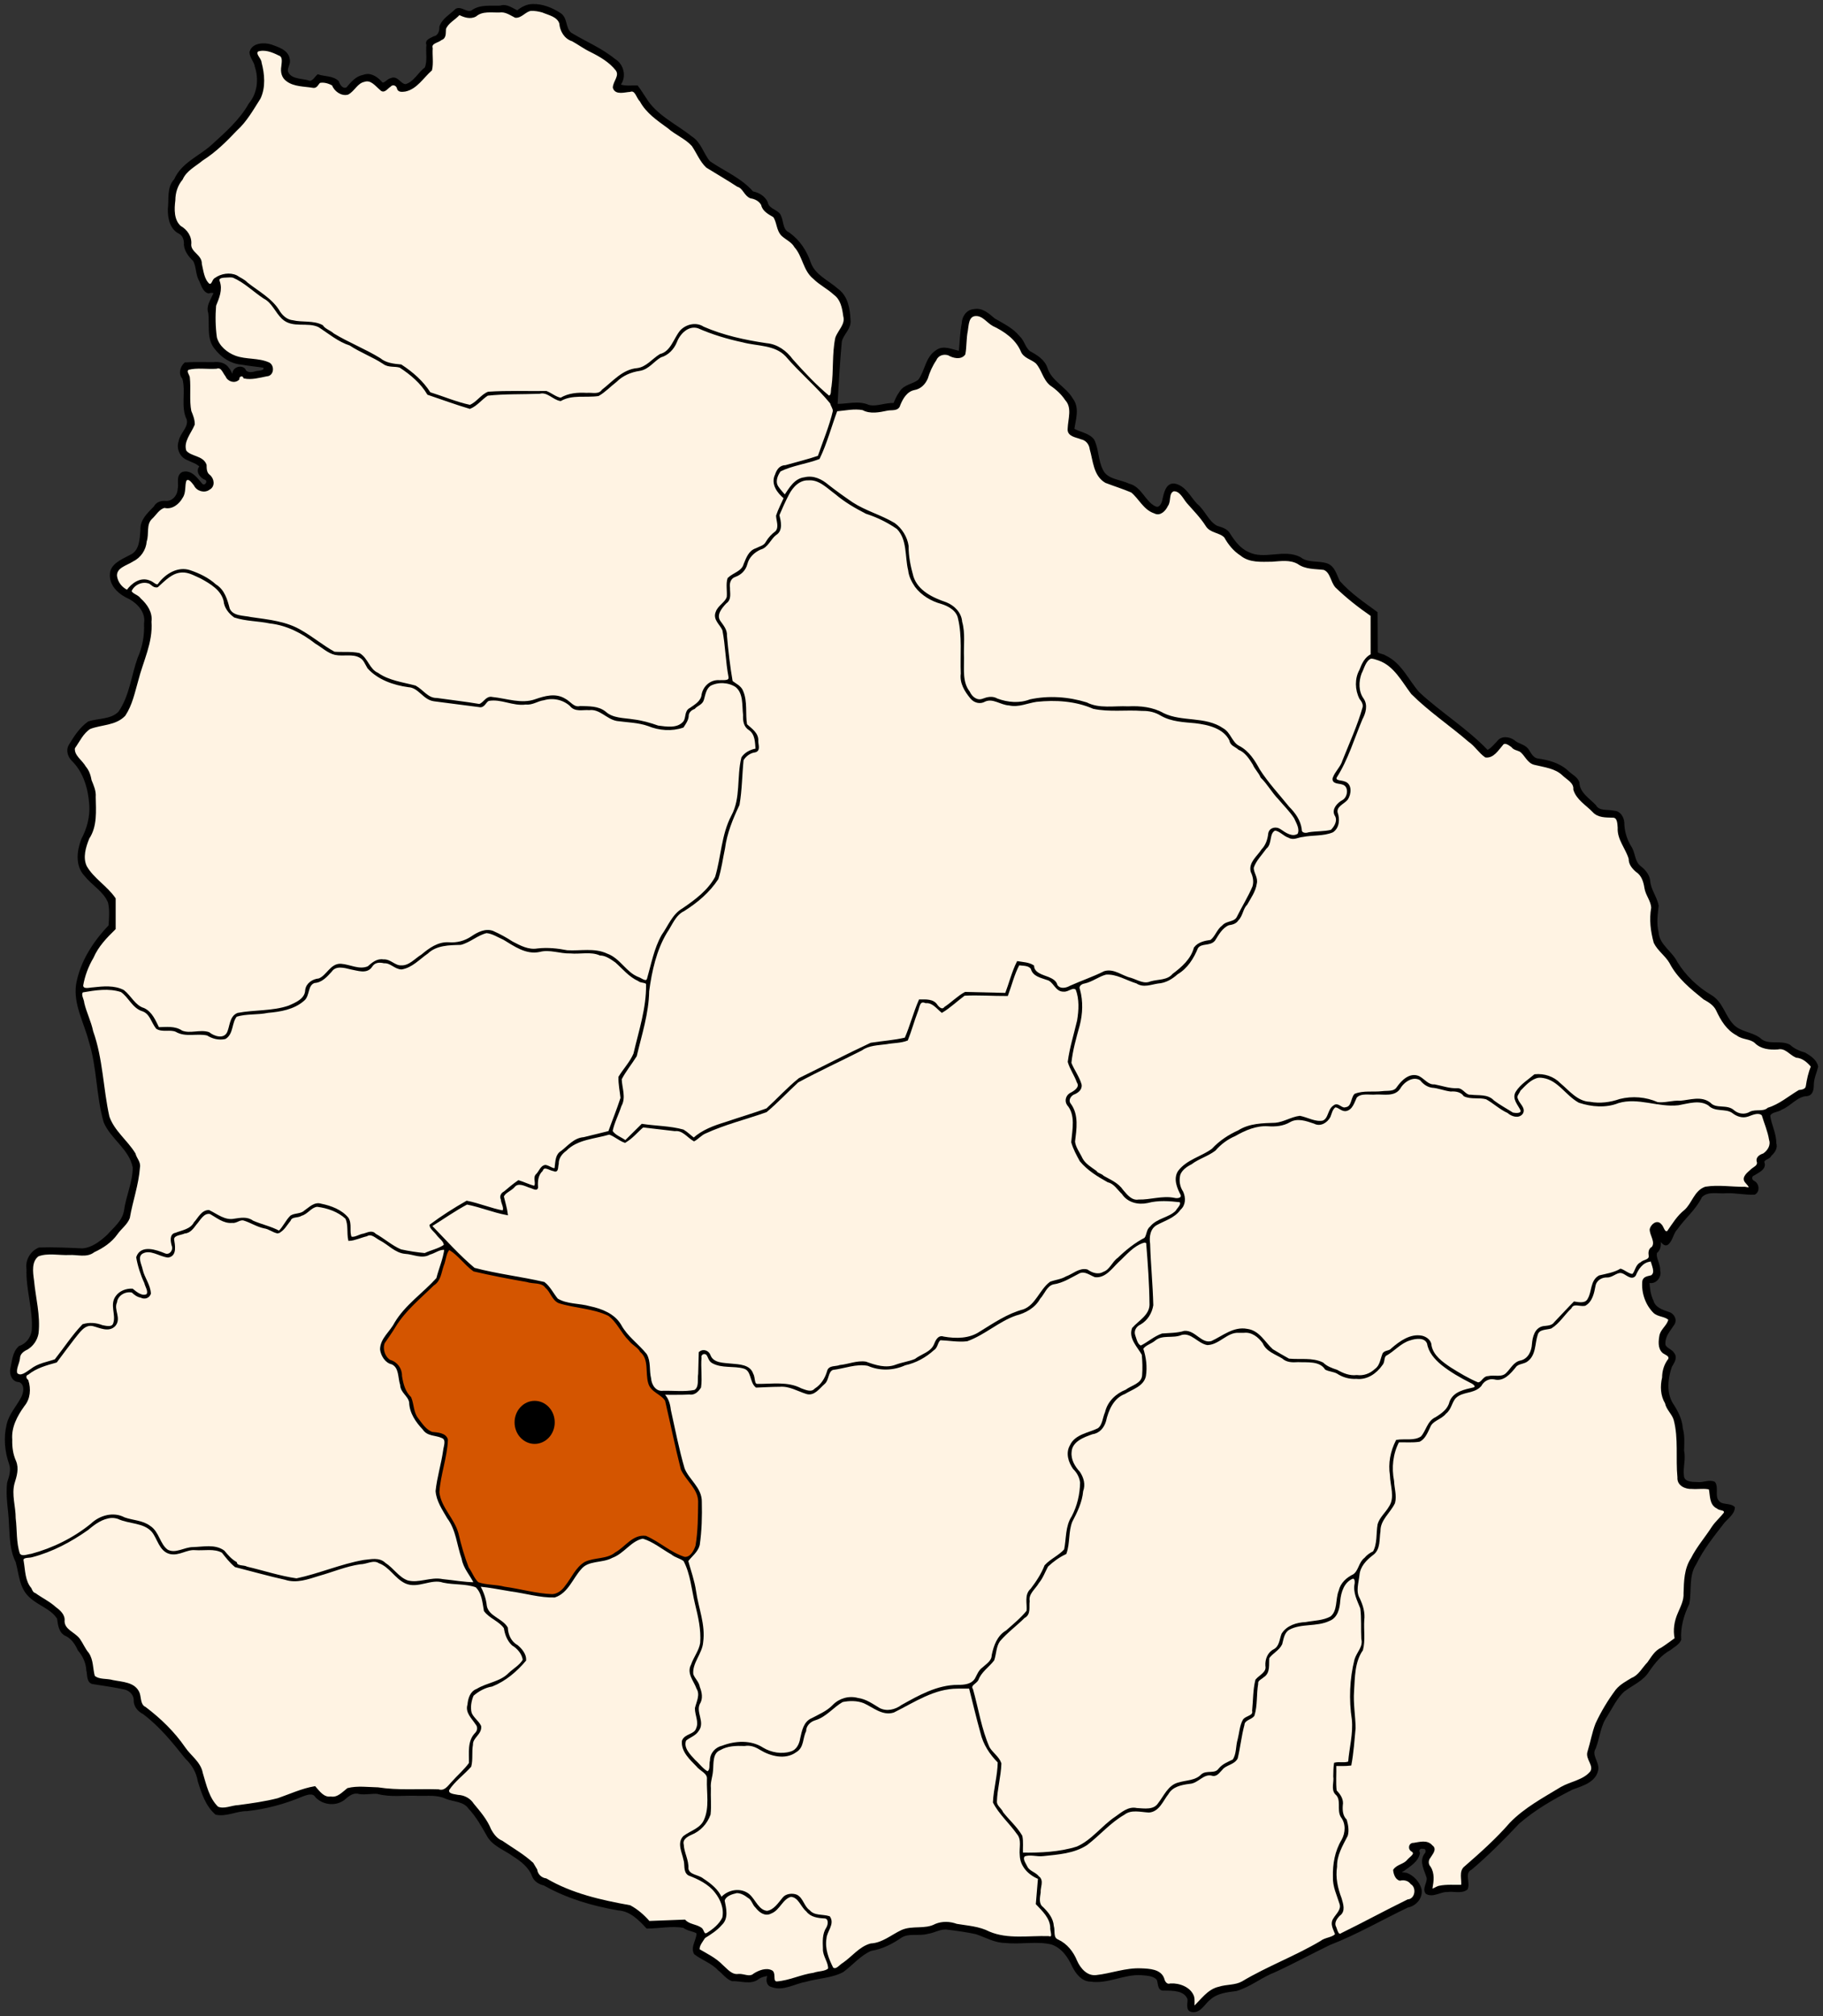
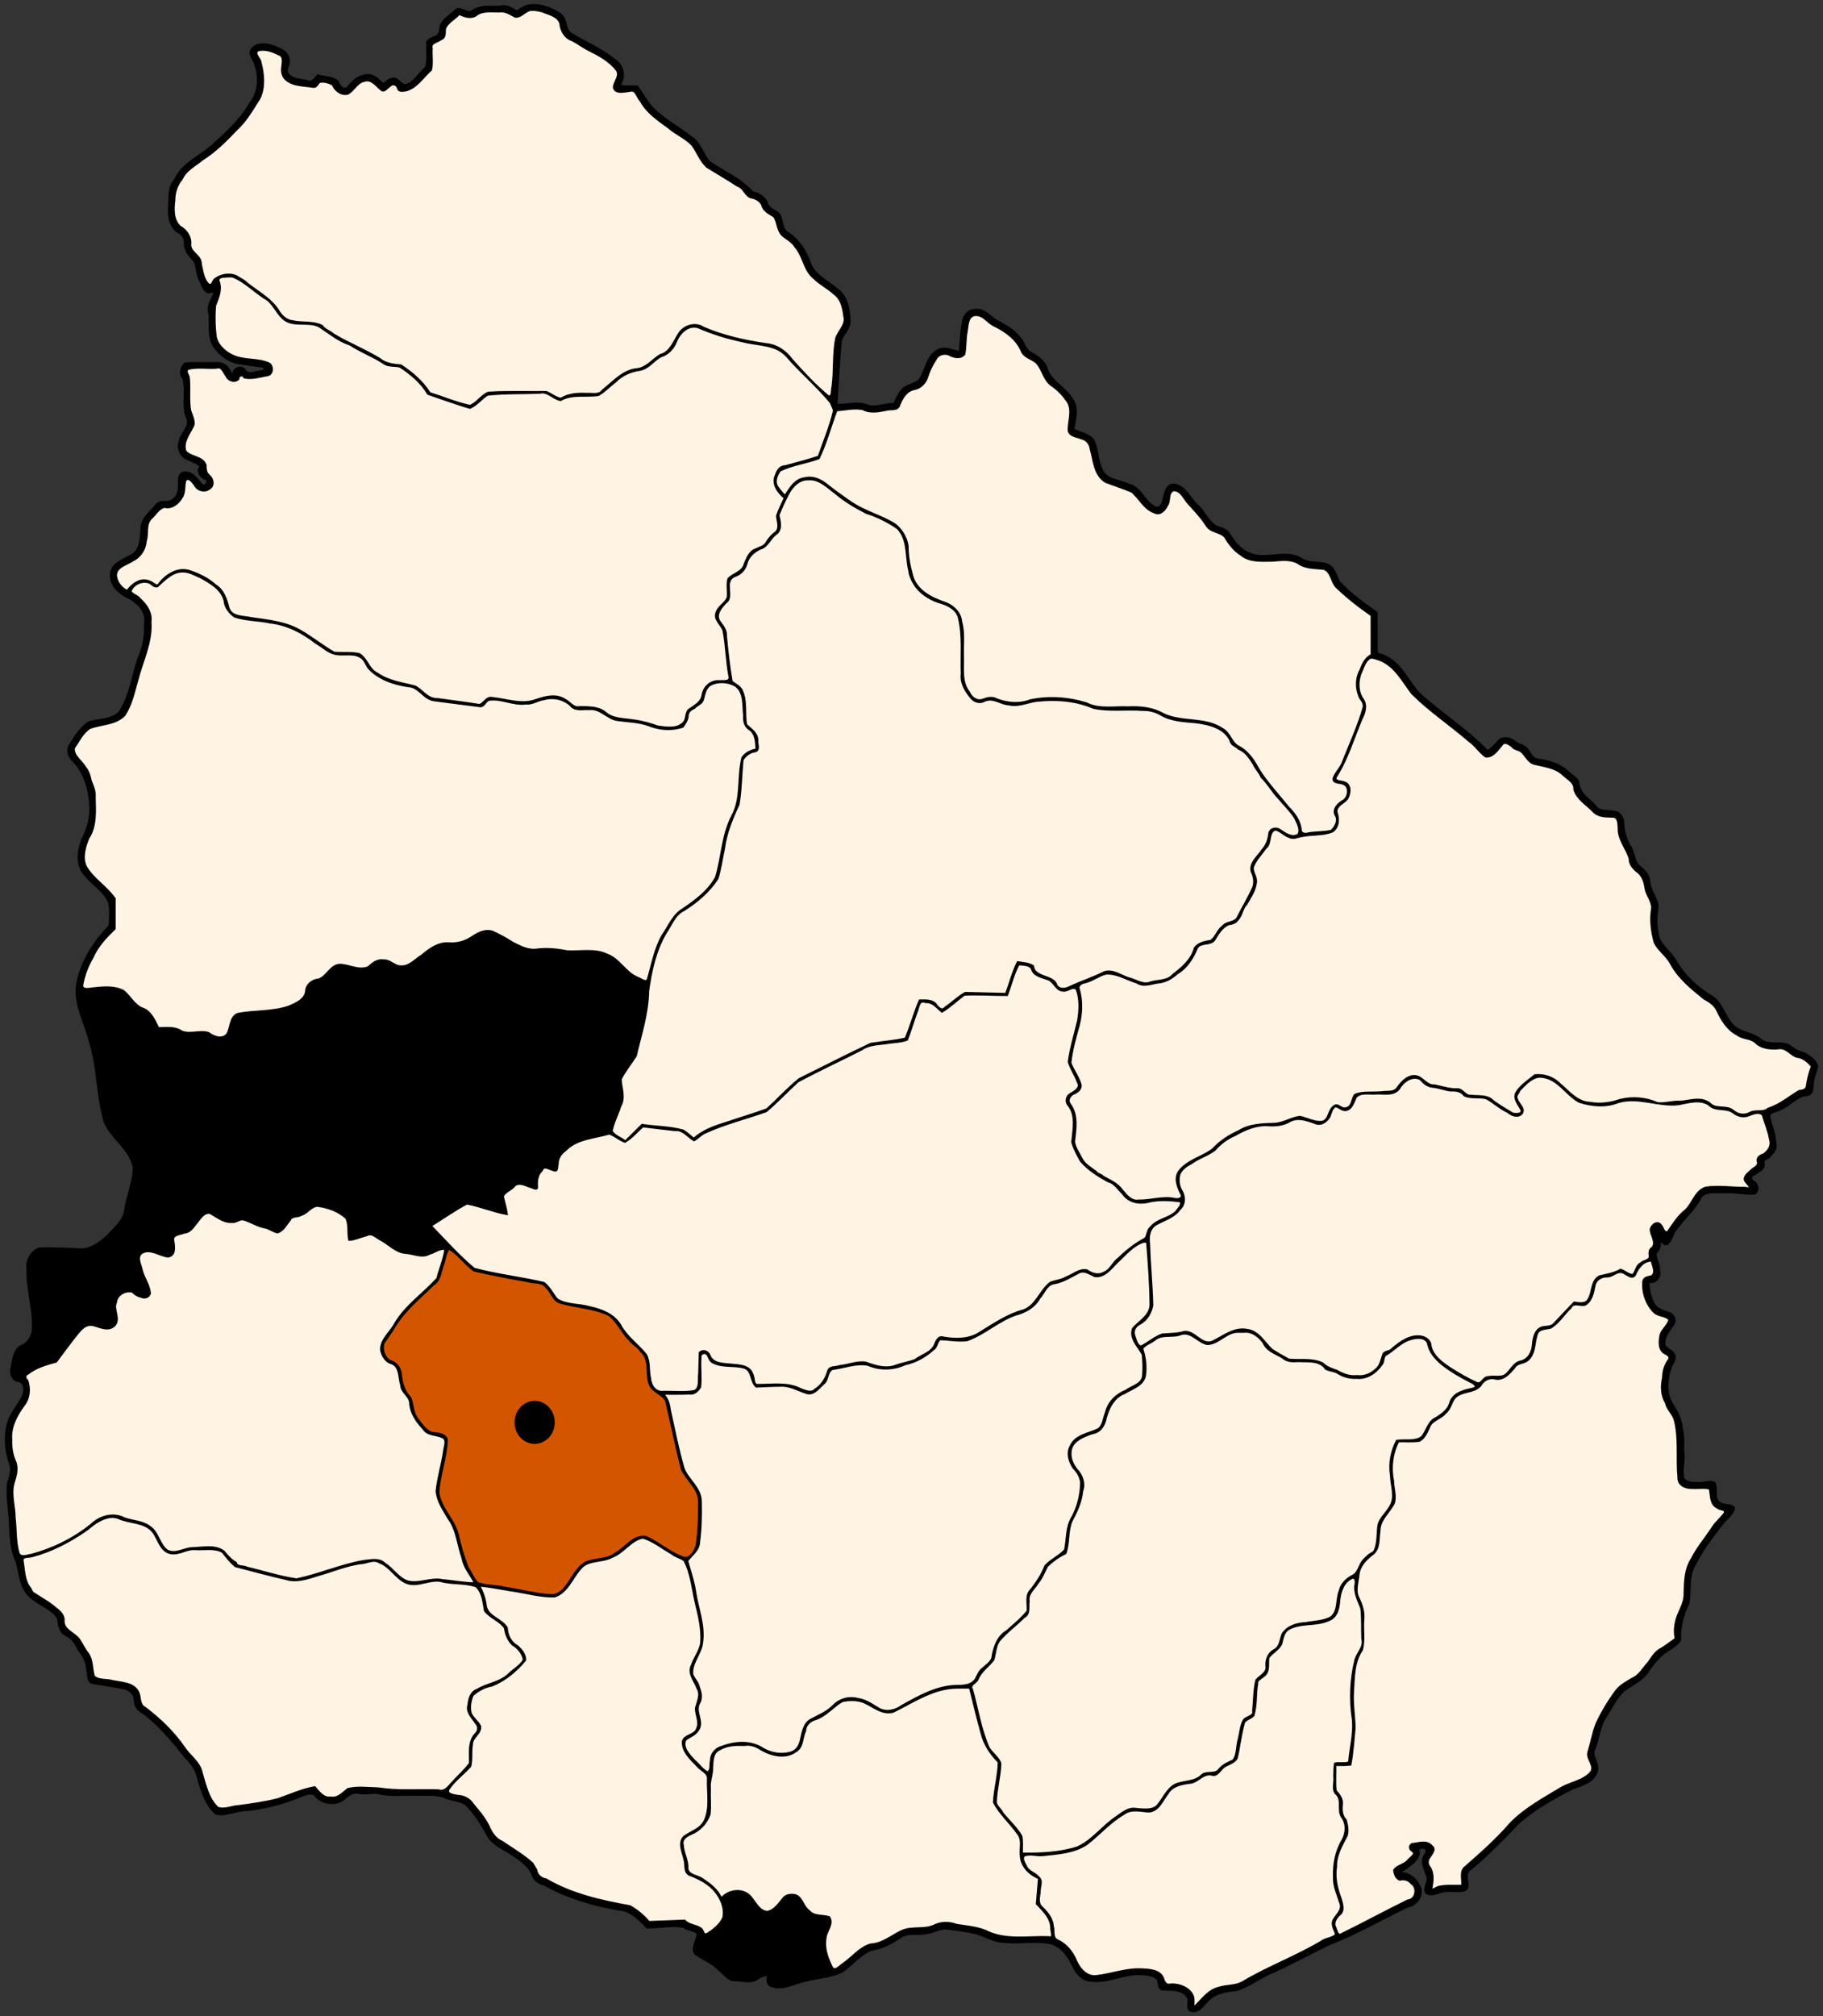
<svg xmlns="http://www.w3.org/2000/svg" version="1.0" width="908" height="1004" id="svg2">
  <rect width="100%" height="100%" fill="#333333" stroke="none" />
  <defs id="defs5" />
  <path d="M 265.386,2.507 C 262.51,2.519 259.841,3.916 257.694,5.743 C 254.983,4.472 252.357,2.224 249.188,3.305 C 244.429,3.517 239.117,2.589 235.052,5.656 C 232.358,6.97 229.837,3.529 227.287,4.771 C 224.558,7.474 220.526,9.588 219.333,13.451 C 219.478,15.623 218.491,18.185 216.155,18.574 C 214.761,19.403 211.949,20.059 212.889,22.276 C 212.463,26.121 213.51,30.37 212.004,33.945 C 208.496,36.471 206.448,41.264 202.047,42.393 C 199.209,42.355 197.91,37.938 194.747,39.403 C 192.829,39.727 191.13,43.11 189.554,40.759 C 187.373,38.43 184.227,36.44 181.017,37.777 C 177.442,38.362 175.095,41.326 172.918,43.888 C 170.68,45.124 168.835,42.564 168.317,40.724 C 165.714,38.144 161.571,38.658 158.346,37.531 C 156.938,38.8 155.625,41.63 153.251,40.434 C 149.738,39.481 144.283,39.859 142.903,35.557 C 142.59,33.542 144.444,31.612 143.803,29.402 C 143.162,25.203 138.355,23.904 134.964,22.624 C 131.475,21.561 125.832,21.769 124.761,26.035 C 124.853,28.569 127.059,30.59 127.425,33.155 C 129.496,39.412 128.653,46.696 124.353,51.81 C 119.712,60.055 112.48,66.334 105.559,72.642 C 99.389,78.196 90.765,81.412 87.213,89.493 C 83.513,93.296 84.707,99.175 84.107,104.023 C 84,108.539 85.061,113.914 89.535,116.012 C 91.627,117.241 92.233,119.648 92.09,121.919 C 92.422,125.032 94.375,127.544 96.575,129.597 C 98.394,132.701 97.783,136.578 99.691,139.712 C 100.628,141.796 101.43,145.025 103.933,145.622 C 104.958,145.187 107.741,145.014 106.444,146.87 C 105.291,149.678 103.088,152.566 104.209,155.738 C 105.021,161.697 103.187,168.755 107.504,173.65 C 110.642,177.696 115.16,180.664 120.312,181.075 C 124.051,181.757 127.843,182.08 131.597,182.663 C 132.578,185.284 128.889,184.961 127.373,185.334 C 125.461,185.969 122.58,186.265 121.727,183.955 C 119.793,181.971 115.892,183.586 116.283,186.551 C 115.922,188.676 114.634,184.414 113.687,183.665 C 112.136,181.014 109.044,180.517 106.226,180.828 C 101.582,180.834 96.775,180.649 92.235,180.965 C 90.224,182.766 89.243,186.181 91.292,188.353 C 93.206,195.029 90.345,202.46 93.512,208.848 C 94.453,213.051 90.153,215.834 89.477,219.748 C 88.249,223.234 89.923,227.233 93.411,228.631 C 95.625,229.779 98.249,230.351 99.971,232.304 C 97.563,234.41 100.121,237.879 102.525,238.516 C 104.413,239.845 102.196,242.922 100.406,241.274 C 98.06,238.571 95.298,234.343 91.117,235.439 C 87.957,236.875 89.705,240.905 88.998,243.538 C 88.834,247.059 85.964,250.363 82.221,249.912 C 80.097,249.785 78.029,250.565 77.039,252.508 C 74.002,255.665 70.122,259.063 70.462,263.871 C 70.081,268.502 69.966,274.695 64.934,276.791 C 61.029,278.947 55.056,281.086 55.225,286.458 C 55.193,292.045 60.03,295.891 64.731,297.939 C 69.186,300.433 73.194,305.047 72.235,310.523 C 72.508,316.498 71.451,322.373 68.998,327.81 C 65.845,336.709 64.934,346.784 59.419,354.692 C 55.425,358.837 49.14,358.056 44.136,359.728 C 40.133,362.511 37.334,366.864 34.847,370.948 C 33.109,373.68 34.309,376.906 36.502,378.902 C 42.133,384.66 44.398,392.788 44.963,400.645 C 45.403,406.75 43.774,412.748 40.928,418.092 C 38.746,423.835 37.911,431.138 42.554,435.931 C 46.254,440.576 52.039,443.643 54.281,449.313 C 55.18,453.114 54.818,457.365 54.542,461.056 C 46.8,469.12 40.339,479.08 38.4,490.241 C 36.979,500.046 42.307,509.061 44.687,518.345 C 48.869,531.46 48.297,545.629 52.162,558.841 C 55.791,567.068 64.933,572.15 66.603,581.325 C 66.608,588.804 63.195,595.741 62.235,603.068 C 61.337,608.192 57.004,611.57 53.744,615.231 C 50.205,618.48 45.947,621.845 40.957,622.14 C 33.822,621.815 26.634,621.466 19.506,621.705 C 15.556,623.338 13.023,627.613 13.7,631.879 C 13.33,642.208 17.056,652.251 16.298,662.563 C 15.838,666.237 13.321,669.544 9.796,670.663 C 6.566,673.384 6.507,678.084 5.572,681.912 C 5.186,684.536 6.576,687.801 9.622,687.732 C 13.089,689.072 12.346,693.74 10.826,696.325 C 8.494,700.689 4.85,704.503 3.802,709.432 C 2.221,715.799 2.829,722.711 5.006,728.881 C 6.144,732.066 5.022,735.285 4.063,738.301 C 3.163,745.244 4.797,752.209 4.976,759.158 C 5.368,765.429 5.383,771.914 8.258,777.607 C 9.953,783.553 10.029,790.479 14.905,794.938 C 19.173,799.079 25.715,800.702 28.911,805.882 C 29.342,809.07 29.715,812.976 33.207,814.344 C 36.096,815.885 37.879,818.578 39.158,821.471 C 41.61,824.327 43.311,827.891 43.497,831.776 C 44.107,834.005 43.449,837.866 46.603,838.163 C 51.833,839.017 57.063,839.689 62.264,840.862 C 65.099,841.576 67.367,844.088 67.097,847.118 C 67.254,849.897 69.242,851.952 71.586,853.165 C 79.837,859.357 86.297,867.373 92.67,875.378 C 95.964,878.471 98.261,882.391 98.998,886.874 C 100.807,892.738 102.859,899.055 107.591,903.159 C 112.814,904.273 117.754,901.297 122.971,901.369 C 132.444,900.351 141.619,897.875 150.363,894.189 C 152.689,893.317 155.982,891.993 157.577,894.726 C 161.297,898.505 167.652,899.038 171.699,895.51 C 173.726,893.719 176.123,891.987 179.014,892.869 C 182.006,893.345 185.103,892.548 187.969,892.781 C 194.516,894.593 201.476,893.426 208.201,893.749 C 212.898,893.885 217.81,893.166 222.156,895.246 C 226.004,896.777 231.102,896.517 233.673,900.227 C 237.57,904.36 240.299,909.306 243.078,914.205 C 245.908,919.019 251.454,920.75 255.762,923.935 C 259.796,926.469 263.814,929.571 265.487,934.192 C 266.484,936.621 268.747,937.879 271.124,938.441 C 282.487,944.885 295.122,948.592 307.984,950.811 C 314.028,951.184 318.455,955.665 322.295,959.854 C 328.339,959.808 334.588,958.435 340.524,959.506 C 342.486,961.057 345.227,961.132 347.389,962.394 C 347.662,965.946 344.307,969.381 346.127,972.758 C 349.92,975.672 354.661,977.147 357.97,980.726 C 360.209,982.417 362.041,985.127 364.69,986.039 C 369.026,985.861 374.199,988.053 377.825,984.906 C 379.393,983.951 381.174,983.572 382.992,983.353 C 381.893,985.237 381.871,988.406 384.443,988.985 C 390.053,991.143 395.675,987.326 401.163,986.401 C 407.297,984.606 414.082,984.579 419.741,981.582 C 424.469,978.116 428.382,973.248 433.81,970.949 C 439.229,970.121 444.193,967.599 448.668,964.499 C 452.685,961.904 457.647,963.748 462.026,962.48 C 465.525,962.025 468.572,959.741 472.224,960.435 C 476.885,960.984 481.561,961.679 486.128,962.626 C 491.028,964.267 495.649,967.053 500.932,967.024 C 508.557,967.838 516.421,965.998 523.908,967.808 C 529.11,969.609 532.298,974.237 534.488,979.042 C 536.242,982.486 539.012,986.226 543.24,986.271 C 551.85,987.518 559.816,982.499 568.451,983.059 C 571.2,983.295 574.759,983.355 576.564,985.589 C 577.448,987.368 576.805,991.05 579.772,990.727 C 584.029,990.776 590.142,990.584 591.949,995.357 C 592.225,997.333 590.765,1000.925 593.719,1001.439 C 597.767,1002.089 599.762,997.375 602.515,995.328 C 606.12,992.072 611.094,991.542 615.679,990.974 C 622.602,988.986 628.153,984.177 634.868,981.618 C 644.153,977.36 653.141,972.453 662.31,968.019 C 675.672,962.87 688.125,955.565 701.059,949.403 C 705.041,948.657 708.276,944.964 707.552,940.811 C 706.628,937.372 703.824,934.333 700.498,933.074 C 698.341,932.733 695.675,932.889 699.061,931.216 C 702.064,928.98 706.066,926.677 706.754,922.725 C 705.74,921.118 707.245,919.736 708.844,920.156 C 710.826,919.96 711.016,922.549 709.729,923.582 C 707.396,927.225 710.017,931.361 711.05,934.918 C 711.591,937.531 708.729,940.352 710.513,942.669 C 713.79,944.518 717.348,941.505 720.818,941.652 C 723.995,941.135 727.848,942.656 730.557,940.549 C 731.974,937.301 728.61,932.623 732.763,930.549 C 741.087,923.467 748.844,915.687 756.291,907.76 C 764.279,900.827 773.573,895.467 783.01,890.706 C 787.849,888.891 794.358,887.197 795.535,881.373 C 796.283,877.589 791.979,874.12 794.331,870.487 C 796.381,865.199 796.67,859.283 800.012,854.506 C 802.707,850.255 804.918,845.403 808.627,841.994 C 812.867,838.726 818.221,836.686 821.068,831.909 C 823.995,827.734 827.203,823.686 831.774,821.226 C 833.505,819.812 835.965,818.605 836.871,816.507 C 836.445,810.254 838.217,804.08 840.92,798.552 C 842.187,791.959 840.501,784.515 844.462,778.623 C 848.091,771.155 853.415,764.551 858.439,758.056 C 860.281,755.845 863.481,753.735 863.606,750.682 C 861.474,748.739 857.515,750.12 855.695,747.576 C 853.502,744.941 855.594,741.04 853.881,738.345 C 851.326,737.049 848.242,738.92 845.478,738.49 C 842.714,738.46 838.398,738.443 838.235,734.847 C 837.671,730.723 839.266,726.586 838.308,722.466 C 838.379,718.729 838.721,714.995 837.686,711.38 C 837.39,706.73 835.184,702.639 832.647,698.807 C 829.464,693.237 830.233,686.296 832.256,680.46 C 833.327,678.497 835.223,676.114 833.402,673.943 C 832.175,671.889 828.62,671.559 829.004,668.573 C 829.076,664.963 831.635,662.312 833.475,659.443 C 835.035,657.18 833.395,654.338 830.906,653.709 C 827.783,652.684 824.06,651.388 823.097,647.86 C 821.627,644.872 821.256,641.515 821.036,638.222 C 824.356,639.375 827.38,635.763 826.377,632.649 C 826.674,629.547 824.04,626.511 824.882,623.591 C 827.102,621.986 826.805,619.239 826.624,616.871 C 827.553,617.959 829.123,620.82 830.833,619.121 C 832.86,617.03 833.058,613.848 835.144,611.747 C 838.948,606.285 844.385,601.96 847.277,595.854 C 850.612,592.387 855.876,594.145 860.137,593.662 C 864.728,593.555 869.404,594.621 873.91,594.388 C 876.117,593.103 875.747,589.626 873.519,588.495 C 871.832,587.774 871.767,585.398 873.577,584.837 C 875.744,583.398 879.663,581.953 878.236,578.639 C 878.563,576.719 881.159,577.012 881.859,575.234 C 883.555,573.757 885.062,571.619 884.23,569.277 C 884.326,564.476 881.719,560.068 881.211,555.445 C 882.284,553.143 885.351,553.478 887.205,552.135 C 891.764,550.342 894.966,545.442 900.093,545.314 C 902.825,544.913 902.924,541.83 902.953,539.667 C 903.088,536.689 904.389,533.969 905.086,531.162 C 904.52,528.093 901.457,526.104 898.932,524.63 C 896.127,523.825 893.397,522.646 891.298,520.668 C 886.615,518.162 880.449,521.318 876.32,517.199 C 872.165,514.169 866.447,514.308 862.895,510.3 C 858.799,505.976 857.633,499.162 852.183,495.964 C 845.294,491.883 839.275,486.179 835.071,479.344 C 832.432,473.953 826.013,470.701 825.608,464.199 C 824.551,459.864 825.127,455.405 825.652,451.084 C 824.881,446.728 821.653,443.058 821.412,438.471 C 821.014,435.451 818.853,433.193 816.522,431.402 C 813.615,428.831 814.086,424.574 811.955,421.57 C 809.741,417.918 808.582,413.807 808.525,409.572 C 808.34,407.002 806.675,404.228 803.779,404.201 C 800.674,403.427 796.319,404.548 794.49,401.226 C 791.239,397.838 786.289,394.924 786.174,389.643 C 785.284,387.064 782.303,385.89 780.526,383.985 C 776.513,380.382 771.225,378.965 766.029,378.22 C 763.221,377.871 762.165,375.183 760.775,373.169 C 758.992,370.955 756.003,370.871 753.973,368.972 C 751.603,367.284 747.903,366.785 745.999,369.497 C 744.392,371.148 742.951,373.02 740.832,374.04 C 730.49,363.13 717.426,355.211 706.507,345.01 C 701.115,338.837 697.714,330.471 689.889,326.838 C 688.623,325.942 686.394,326.042 685.738,324.937 C 685.712,318.323 685.68,311.709 685.651,305.095 C 679.105,300.3 672.238,295.674 666.884,289.564 C 665.298,286.477 664.519,282.25 660.803,281.001 C 656.484,279.566 651.317,280.925 647.508,277.88 C 639.438,273.703 629.927,279.396 621.731,275.383 C 617.482,273.523 614.636,269.757 612.225,265.92 C 610.863,263.559 608.263,263.049 605.969,262.262 C 601.435,259.811 599.813,254.382 595.882,251.231 C 592.511,247.676 590.217,242.26 584.895,241.274 C 580.93,240.935 580.156,246.024 579.444,248.877 C 579.159,250.852 577.65,253.822 575.229,252.566 C 569.945,250.018 568.287,242.744 562.224,241.332 C 557.762,239.131 551.176,239.237 548.886,234.118 C 546.469,229.449 546.841,223.706 544.517,219.081 C 542.044,216.039 537.825,215.665 534.575,213.812 C 535.31,208.806 537.352,203.133 533.879,198.644 C 530.471,192.888 523.32,190.014 521.252,183.375 C 519.895,179.375 516.254,177.186 512.761,175.304 C 510.234,173.37 509.827,169.842 507.434,167.713 C 504.23,163.744 499.487,161.529 495.214,159.019 C 492.295,156.554 489.108,153.532 484.996,154.447 C 481.683,154.71 479.569,157.924 479.51,161.094 C 478.595,165.745 478.513,170.532 478.058,175.261 C 474.191,174.635 469.953,172.122 466.345,174.912 C 461.327,178.204 461.146,184.932 457.797,189.384 C 454.953,191.805 450.6,191.796 448.508,195.248 C 447.124,197.058 446.293,199.143 445.402,201.199 C 441.113,200.88 436.776,203.144 432.601,202.113 C 427.631,199.847 421.967,201.708 416.679,201.634 C 417.185,191.103 417.832,180.522 418.798,170.05 C 419.61,166.134 423.716,163.565 423.123,159.28 C 422.859,153.813 421.894,147.724 417.158,144.257 C 412.435,140.049 405.778,137.392 403.428,131.122 C 401.484,125.199 397.966,119.872 392.875,116.231 C 388.889,114.478 390.122,109.572 387.97,106.592 C 386.002,104.543 382.423,104.042 381.904,100.786 C 380.632,97.991 377.64,96.277 374.792,95.778 C 368.976,89.02 360.467,85.635 353.282,80.668 C 349.919,76.77 348.839,71.158 344.24,68.316 C 336.487,62.113 326.665,57.789 321.371,48.995 C 320.01,47.037 318.796,44.927 317.346,43.061 C 314.378,42.945 311.278,43.543 308.449,42.35 C 311.71,38.464 310.339,32.306 306.051,29.78 C 299.448,24.352 291.422,21.089 284.196,16.687 C 280.98,14.085 282.437,8.853 278.579,6.716 C 274.702,4.243 270.056,2.377 265.386,2.507 z " style="fill:black;fill-opacity:1;stroke:black;stroke-width:1;stroke-opacity:1" id="path3748" />
  <path d="M 673.706,785.634 C 669.136,787.395 667.447,792.614 667.044,797.115 C 666.793,800.813 665.887,805.212 661.949,806.709 C 655.68,809.689 648.029,807.772 641.906,811.122 C 639.227,812.692 638.868,815.925 638.147,818.626 C 636.757,821.53 633.413,822.972 631.717,825.506 C 631.388,828.714 632.376,832.833 629.09,834.824 C 627.912,835.943 625.929,836.461 626.158,838.496 C 625.281,843.672 625.884,849.188 624.329,854.187 C 622.9,855.997 619.507,856.085 619.322,858.919 C 617.842,864.342 617.318,870.024 615.998,875.451 C 614.45,878.391 610.445,878.365 608.466,880.923 C 606.979,882.341 605.87,884.549 603.444,883.666 C 599.072,882.809 596.536,887.604 592.457,887.788 C 588.379,888.295 583.774,889.23 581.571,893.072 C 578.962,896.318 577.108,901.711 572.282,902.071 C 568.119,901.875 563.409,900.417 559.742,903.247 C 552.765,907.254 547.56,913.441 541.266,918.284 C 534.932,922.506 526.955,922.982 519.612,923.763 C 516.476,924.182 513.031,922.778 510.076,924.003 C 508.535,925.731 510.553,928.099 511.295,929.779 C 512.563,932.251 515.532,932.601 517.161,934.776 C 519.566,936.436 517.618,939.824 517.841,942.32 C 517.448,944.96 516.735,948.172 519.234,950.042 C 521.745,952.563 524.143,955.407 524.387,959.157 C 525.14,961.53 523.892,965.078 526.81,966.255 C 531.201,968.281 534.237,972.199 536.012,976.56 C 537.77,980.521 541.275,984.585 546.056,984.006 C 553.566,983.188 560.765,980.294 568.422,980.654 C 572.363,980.823 577.978,980.971 579.438,985.458 C 579.79,987.118 581.115,988.848 582.979,988.172 C 587.312,987.91 592.716,989.884 594.242,994.239 C 594.716,996.035 594.366,997.961 594.474,999.813 C 598.472,996.151 601.649,991.009 607.246,989.783 C 611.023,988.565 615.239,989.097 618.829,987.113 C 631.384,979.591 645.363,974.447 657.973,966.952 C 660.158,965.16 663.757,965.36 665.505,963.25 C 664.74,960.762 662.741,958.108 664.562,955.529 C 665.946,953.222 668.624,951.111 667.711,948.039 C 666.356,943.597 664.216,939.382 664.403,934.613 C 664.243,928.276 665.35,921.87 668.669,916.382 C 670.693,912.725 670.917,907.943 668.248,904.538 C 666.213,901.072 668.889,896.028 665.413,893.12 C 663.418,890.877 665.02,887.366 664.57,884.581 C 664.628,882.447 664.599,880.29 664.939,878.18 C 667.213,877.655 669.8,878.5 671.978,877.541 C 672.527,870.437 674.554,863.318 673.822,856.175 C 672.327,846.358 672.705,836.085 675.142,826.449 C 676.205,822.899 679.596,820.096 678.548,816.101 C 678.277,811.017 678.677,805.792 678.019,800.791 C 676.49,796.837 674.266,792.903 675.23,788.508 C 675.326,787.403 675.277,785.511 673.706,785.634 z " style="fill:#fff3e3;fill-opacity:1;stroke:black;stroke-width:1;stroke-opacity:1" id="path3746" />
-   <path d="M 366.867,942.19 C 364.456,942.747 361.105,943.713 360.437,946.413 C 361.193,950.275 362.507,955.174 359.131,958.243 C 356.818,960.949 353.763,962.853 350.8,964.702 C 349.653,966.59 347.718,968.657 347.999,970.972 C 351.912,973.281 356.182,975.305 359.407,978.609 C 361.886,980.716 364.245,984.053 367.956,983.426 C 370.537,983.271 373.417,985.228 375.677,983.15 C 378.147,981.601 381.837,980.099 384.531,981.742 C 386.045,983.223 384.221,986.845 386.795,987.185 C 393.188,986.74 399.03,983.711 405.387,982.836 C 407.785,981.932 410.988,982.265 412.934,980.537 C 413.219,977.016 410.191,973.968 410.38,970.377 C 410.262,966.847 409.996,963.091 412.049,960.014 C 413.105,958.254 413.312,954.763 410.481,954.788 C 407.372,954.608 403.986,954.169 401.962,951.464 C 399.166,949.184 398.114,944.366 393.95,944.033 C 389.427,945.141 388.142,950.811 383.892,952.408 C 381.085,953.929 378.368,951.801 376.722,949.636 C 375.08,948.16 374.896,945.765 372.803,944.628 C 371.117,943.338 369.072,942.128 366.867,942.19 z " style="fill:#fff3e3;fill-opacity:1;stroke:black;stroke-width:1;stroke-opacity:1" id="path3744" />
  <path d="M 476.883,840.369 C 465.142,840.366 455.143,847.283 445.024,852.3 C 439.558,854.005 435.033,849.686 430.394,847.655 C 427.026,846.294 422.967,846.348 419.524,847.075 C 414.781,849.746 411.227,854.603 405.837,856.175 C 403.206,856.982 401.051,859.165 401.004,861.996 C 399.276,865.357 400.047,870.017 396.258,872.127 C 391.052,875.918 383.879,874.03 378.769,870.912 C 376.33,869.376 373.756,868.439 370.844,868.929 C 366.621,868.782 362.272,868.86 358.536,871.038 C 354.292,872.757 355.006,878.06 354.632,881.765 C 354.437,884.708 353.249,887.398 353.584,890.459 C 353.401,894.785 353.904,899.245 353.423,903.488 C 351.816,907.904 348.518,911.483 344.138,913.233 C 342.008,914.178 339.349,915.795 340.06,918.574 C 340.254,922.713 342.665,926.349 342.382,930.563 C 343.049,934.147 347.63,933.901 349.987,935.832 C 353.696,938.282 357.485,941.151 359.218,945.426 C 362.473,941.476 368.788,940.264 372.861,943.568 C 375.95,946.238 377.494,951.602 382.063,952.031 C 385.797,951.484 388.01,947.839 390.264,945.18 C 391.653,943.418 394.79,943.101 396.838,944.004 C 399.729,945.645 400.145,949.683 402.949,951.566 C 405.501,954.571 409.682,953.598 412.978,954.658 C 415.307,958.075 411.357,961.625 411.164,965.181 C 410.261,970.373 412.288,975.564 414.574,980.087 C 416.54,981.71 418.445,978.704 420.05,977.857 C 424.627,974.757 428.274,969.737 433.747,968.258 C 439.61,967.967 444.116,963.943 449.161,961.552 C 454.529,959.162 460.796,961.375 466.06,958.488 C 469.439,957.115 473.087,957.276 476.433,958.49 C 481.954,959.429 487.575,959.683 492.659,962.336 C 501.976,966.253 512.407,964.294 522.223,964.612 C 525.468,965.482 523.357,961.465 523.603,959.68 C 523.332,954.821 519.573,951.313 516.433,948.01 C 516.827,943.765 517.186,939.517 517.507,935.266 C 512.699,933.339 508.588,929.259 508.421,923.828 C 508.011,920.181 509.571,916.027 506.883,912.942 C 503.176,907.641 497.963,903.131 495.061,897.442 C 495.387,890.72 497.359,884.194 497.449,877.425 C 493.353,873.333 490.115,868.417 488.813,862.721 C 486.733,855.349 485,847.805 483.094,840.354 C 481.024,840.365 478.953,840.333 476.883,840.369 z " style="fill:#fff3e3;fill-opacity:1;stroke:black;stroke-width:1;stroke-opacity:1" id="path3742" />
  <path d="M 319.798,765.749 C 313.843,767.133 310.496,773.213 304.777,775.285 C 299.808,778.03 292.878,776.343 289.058,781.12 C 284.882,785.714 282.596,792.912 276.228,794.981 C 268.983,795.162 261.862,792.944 254.687,791.994 C 249.328,791.091 243.99,790.052 238.593,789.509 C 240.364,792.754 241.624,796.142 241.989,799.8 C 243.052,805.232 249.905,806.29 252.439,810.599 C 252.604,814.111 254.178,817.762 257.432,819.54 C 259.556,821.271 261.731,823.896 261.569,826.681 C 257.092,832.032 251.53,836.727 245.008,839.338 C 241.475,839.879 238.097,841.773 235.444,844.099 C 234.283,846.82 233.661,850.204 234.457,853.113 C 235.499,855.639 238.016,857.231 239.159,859.601 C 239.648,863.329 234.935,865.031 235.073,868.767 C 234.416,872.282 235.135,876.188 234.244,879.495 C 230.696,883.503 226.122,886.713 223.252,891.185 C 222.621,893.832 226.38,893.859 228.048,894.262 C 231.15,894.408 233.927,895.874 235.6,898.506 C 238.867,902.442 242.233,906.319 244.123,911.07 C 245.512,913.62 247.265,915.967 249.999,917.085 C 255.072,920.577 260.658,923.763 265.197,927.936 C 265.829,929.05 266.476,930.044 267.099,931.129 C 267.429,933.66 269.511,935.536 271.961,935.861 C 284.686,943.348 299.322,946.638 313.717,949.215 C 317.367,951.176 320.523,953.953 323.238,957.067 C 329.16,956.836 335.081,956.602 341.003,956.385 C 343.144,958.739 346.513,958.568 348.971,960.26 C 350.364,961.021 350.055,964.058 352.252,962.975 C 355.403,961.065 358.626,958.456 360.249,955.035 C 361.27,950.344 359.303,945.597 356.374,941.957 C 353.059,937.754 347.994,935.317 343.093,933.437 C 340.64,931.888 341.768,928.334 340.887,925.919 C 340.184,922.382 337.676,917.773 340.684,914.67 C 344.218,911.98 349.197,910.867 351.105,906.382 C 353.971,900.045 352.365,892.718 352.606,885.976 C 352.996,882.684 348.906,881.501 347.172,879.167 C 343.975,875.878 339.663,871.995 340.147,866.96 C 341.295,863.697 346.157,864.247 347.201,860.805 C 348.723,857.446 346.6,854.007 346.62,850.645 C 347.395,847.443 349.389,843.859 347.371,840.651 C 346.092,836.966 342.444,833.229 344.632,829.178 C 345.91,825.413 348.679,822.039 349.247,818.132 C 349.757,811.426 348.2,804.897 346.631,798.467 C 344.908,791.297 344.374,783.594 340.873,777.027 C 339.062,775.565 336.48,775.191 334.688,773.642 C 329.944,771.013 325.588,767.295 320.379,765.734 C 320.185,765.736 319.991,765.726 319.798,765.749 z " style="fill:#fff3e3;fill-opacity:1;stroke:black;stroke-width:1;stroke-opacity:1" id="path3740" />
  <path d="M 821.689,627.786 C 817.876,628.305 815.635,631.734 814.287,634.971 C 812.669,637.113 810.042,634.21 808.293,633.65 C 805.526,632.489 803.29,635.671 800.499,635.624 C 797.584,635.502 794.7,637.286 794.186,640.269 C 793.558,643.716 792.703,647.913 789.381,649.761 C 786.885,650.262 783.687,648.236 782.266,651.192 C 778.89,654.38 776.354,658.703 772.429,661.083 C 769.995,661.798 766.41,661.384 765.463,664.407 C 763.899,668.996 764.731,675.025 759.976,677.906 C 758.075,678.871 755.595,678.764 754.345,680.838 C 751.908,683.784 748.672,687.584 744.359,686.397 C 741.444,685.813 738.734,687.375 737.378,689.924 C 734.094,693.63 728.431,692.369 724.896,695.701 C 722.673,697.848 722.545,701.623 719.874,703.568 C 717.653,706.499 713.211,706.922 711.877,710.578 C 710.693,713.03 709.492,716.185 706.957,717.444 C 703.547,717.983 699.934,717.624 696.449,717.734 C 693.297,723.803 692.528,730.817 693.858,737.504 C 693.979,741.073 695.281,744.848 694.344,748.345 C 692.042,753.125 686.966,756.697 687.087,762.468 C 686.412,766.396 687.252,771.362 683.547,773.983 C 680.238,776.509 677.052,779.777 676.637,784.197 C 676.237,788.177 674.65,792.453 676.836,796.156 C 678.416,799.567 679.501,803.07 679.003,806.869 C 678.713,811.73 679.602,816.812 678.379,821.543 C 674.231,827.466 674.359,835.173 673.925,842.139 C 673.484,848.27 674.6,854.342 674.707,860.443 C 674.13,866.53 673.741,872.703 672.617,878.702 C 670.115,879.026 667.585,878.868 665.07,878.905 C 665.22,883.173 664.783,887.643 665.273,891.794 C 667.188,893.757 668.871,896.096 668.317,898.994 C 668.119,901.663 668.382,904.406 670.338,906.382 C 671.019,908.764 671.508,911.641 670.806,913.975 C 668.296,918.892 665.315,923.775 665.464,929.487 C 664.607,934.958 665.819,940.378 667.767,945.452 C 668.477,948.118 669.825,951.651 666.971,953.598 C 665.345,955.253 663.818,957.524 665.113,959.839 C 665.696,961.273 666.253,964.568 668.433,962.987 C 679.458,957.603 690.273,951.682 701.268,946.312 C 705.304,946.023 706.312,939.874 703.006,937.835 C 701.622,936.02 699.405,935.495 697.262,935.992 C 695.342,935.527 694.552,932.909 694.402,931.26 C 695.999,928.827 699.485,928.749 701.297,926.412 C 702.729,924.773 706.074,923.057 702.995,921.346 C 701.69,920.316 702.294,917.994 704.112,918.182 C 707.112,917.736 710.811,916.515 713.111,919.314 C 715.377,920.803 712.907,923.289 712.037,924.83 C 710.813,926.344 710.837,928.414 712.124,929.837 C 714.1,932.913 713.649,936.593 713.027,940.024 C 712.508,942.281 715.555,939.668 716.928,939.519 C 720.607,938.756 724.478,939.163 728.234,939.054 C 728.726,935.991 726.93,931.807 729.918,929.649 C 737.775,922.799 745.516,915.903 752.385,907.993 C 759.612,900.53 768.915,895.61 777.683,890.27 C 782.467,887.533 788.798,886.854 792.473,882.418 C 794.665,879.015 789.948,875.817 791.21,872.272 C 792.639,867.701 793.429,862.872 795.159,858.422 C 797.885,852.555 801.285,846.888 805.144,841.733 C 807.262,839.118 810.147,837.666 812.923,835.956 C 816.55,834.54 818.343,830.716 820.964,828.06 C 822.89,825.376 824.566,822.217 827.756,820.846 C 830.117,819.332 832.346,817.629 834.636,815.999 C 833.698,811.683 834.418,807.335 836.189,803.342 C 837.555,800.101 839.262,796.966 839.048,793.312 C 839.235,787.393 839.331,781.279 842.675,776.18 C 845.497,770.53 849.775,765.688 853.112,760.451 C 854.897,757.844 857.248,755.868 859.092,753.469 C 859.625,751.184 856.553,751.932 855.521,750.784 C 851.757,749.142 852.343,744.623 851.607,741.282 C 849.188,740.53 845.605,741.165 842.706,740.928 C 839.572,741.111 835.705,739.406 836,735.703 C 835.059,726.168 836.597,716.28 834.128,706.964 C 833.226,703.863 830.419,701.776 829.788,698.589 C 827.511,694.806 827.364,690.252 828.358,686.007 C 828.36,682.687 829.347,679.504 831.385,676.904 C 832.15,674.876 829.72,674.304 828.54,673.435 C 826.051,671.342 826.553,667.546 827.103,664.683 C 827.962,661.843 830.976,659.965 831.472,657.033 C 829.604,655.004 826.036,655.384 823.925,653.419 C 820.021,649.527 817.998,643.672 818.482,638.193 C 818.707,635.982 821.049,635.993 822.647,635.494 C 825.327,633.681 822.958,629.922 822.614,627.531 C 822.489,627.344 821.865,627.891 821.689,627.786 z " style="fill:#fff3e3;fill-opacity:1;stroke:black;stroke-width:1;stroke-opacity:1" id="path3738" />
  <path d="M 617.029,663.188 C 611.061,662.81 607.22,669.066 601.412,669.298 C 596.805,668.489 593.599,662.969 588.48,664.247 C 584.201,666.148 578.919,663.957 575.098,667.136 C 573.235,668.755 570.142,669.424 568.93,671.577 C 570.369,675.902 570.984,680.638 570.25,685.192 C 569.24,689.943 563.728,691.421 560.105,693.683 C 554.267,695.858 551.627,702.046 550.359,707.717 C 549.456,710.679 547.304,713.289 544.053,713.684 C 539.582,715.234 533.528,717.482 533.24,723.046 C 532.855,726.957 534.939,730.483 537.478,733.236 C 539.306,735.999 540.217,739.231 539.008,742.448 C 538.521,747.943 536.128,752.804 533.617,757.591 C 531.602,762.638 532.506,768.404 530.7,773.47 C 527.382,774.988 524.247,777.278 521.6,779.784 C 520.102,782.518 519.081,785.535 517.042,788 C 515.293,791.044 511.71,793.426 512.36,797.315 C 511.933,800.14 513.123,803.728 509.997,805.285 C 505.993,809.289 501.283,812.679 497.637,817 C 495.64,819.813 495.809,823.446 494.735,826.565 C 492.239,829.833 488.299,832.337 486.883,836.348 C 485.906,838.19 482.619,838.922 484.173,841.372 C 486.888,850.985 488.368,861.116 492.398,870.24 C 494.034,873.115 497.257,875.052 498.274,878.163 C 498.06,884.564 496.21,890.773 496.041,897.136 C 495.992,899.499 498.406,900.648 499.219,902.695 C 502.266,906.611 506.223,910.007 508.712,914.321 C 509.308,917.145 508.88,920.138 509.016,923.03 C 518.234,923.134 527.691,922.758 536.52,919.982 C 544.109,916.665 549.015,909.556 555.795,905.032 C 558.903,902.876 562.075,899.916 566.143,900.823 C 569.91,901.023 574.829,901.937 577.232,898.21 C 580.17,894.506 582.155,889.239 587.217,888.05 C 591.093,886.894 595.552,887.15 598.567,884.015 C 601.015,881.775 605.162,884.041 607.304,881.083 C 609.138,878.777 611.835,877.787 614.329,876.583 C 616.443,873.653 615.915,869.56 616.956,866.19 C 617.779,862.992 617.899,859.38 619.54,856.524 C 620.962,854.667 624.804,854.84 624.163,851.868 C 624.685,846.822 624.55,841.413 625.773,836.628 C 627.688,834.369 631.441,832.997 630.766,829.502 C 630.565,826.345 631.793,823.088 634.779,821.63 C 637.694,820.008 637.749,816.452 638.771,813.749 C 641.232,809.816 645.948,808.43 650.32,808.235 C 654.52,807.455 659.212,807.47 662.994,805.345 C 666.88,802.198 665.545,796.427 667.276,792.209 C 668.086,788.528 671.041,785.92 674.33,784.342 C 677.176,782.345 677.164,778.185 679.976,776.112 C 681.149,774.65 682.671,773.649 684.272,772.89 C 686.584,768.791 685.871,763.669 686.636,759.15 C 687.559,755.866 690.596,753.401 692.298,750.392 C 695.416,745.692 692.898,739.757 692.804,734.602 C 691.852,728.7 693.035,722.764 695.723,717.473 C 699.753,716.8 704.56,718.129 708.089,715.658 C 710.806,712.68 711.241,707.928 715.295,706.123 C 718.393,704.189 721.538,701.997 722.429,698.197 C 724.164,693.357 729.752,692.354 734.127,691.346 C 736.3,690.439 733.899,688.685 732.676,688.196 C 727.579,685.641 722.483,682.696 718.133,679.197 C 714.933,676.48 711.973,673.184 711.282,668.935 C 709.924,665.313 705.045,665.986 702.124,667.005 C 697.378,668.422 694.21,672.501 689.99,674.785 C 688.706,676.075 689.404,678.212 688.074,679.575 C 685.279,683.576 680.71,686.734 675.621,686.121 C 672.213,686.33 668.925,685.394 666.115,683.523 C 664.327,682.566 662.091,682.521 660.382,681.621 C 657.443,677.09 651.178,678.013 646.521,677.789 C 643.772,677.962 641.064,678.008 638.907,676.045 C 635.522,673.957 631.007,672.616 629.395,668.66 C 627.12,665.476 623.673,662.688 619.496,663.188 C 618.674,663.166 617.851,663.175 617.029,663.188 z " style="fill:#fff3e3;fill-opacity:1;stroke:black;stroke-width:1;stroke-opacity:1" id="path3736" />
  <path d="M 55.457,755.385 C 50.875,755.728 47.002,758.555 43.628,761.438 C 35.267,767.335 25.95,772.325 15.964,774.922 C 14.324,775.473 10.561,774.727 11.305,777.506 C 12.114,782.14 11.961,787.31 15.181,791.077 C 15.689,792.278 16.166,793.367 17.459,793.777 C 20.711,796.149 24.488,797.89 27.517,800.672 C 29.685,802.271 32.063,804.333 31.654,807.333 C 31.799,811.908 37.051,813.171 39.39,816.39 C 40.989,818.649 41.994,821.271 43.817,823.387 C 46.115,826.763 45.693,831.054 46.763,834.781 C 49.237,836.994 53.134,836.188 56.153,837.103 C 60.76,838.053 67.192,838.023 69.114,843.301 C 69.904,845.728 69.466,849.139 72.249,850.427 C 79.745,856.106 86.518,862.66 91.825,870.388 C 94.695,874.636 99.562,877.653 100.521,883.005 C 102.338,888.981 103.683,895.583 108.316,900.082 C 111.64,901.539 115.366,899.467 118.795,899.357 C 125.369,898.473 132.018,897.566 138.466,895.913 C 144.563,893.821 150.416,891.052 156.778,889.966 C 158.887,892.36 161.076,895.577 164.731,895.095 C 168.3,895.712 170.784,892.786 173.266,890.865 C 178.066,889.666 183.331,890.428 188.301,890.526 C 198.196,892.087 208.346,891.195 218.346,891.507 C 221.523,892.46 223.219,889.939 225.103,887.863 C 228.004,884.565 231.596,881.529 234.065,878.064 C 234.208,873.014 233.123,867.102 237.098,863.171 C 238.424,861.734 238.542,859.713 237.185,858.236 C 235.387,855.405 232.11,852.64 233.339,848.903 C 233.602,845.892 234.546,842.559 237.693,841.428 C 242.776,838.334 249.279,837.94 253.615,833.518 C 256.02,831.236 259.236,829.492 260.887,826.609 C 260.467,823.393 258.066,820.531 255.328,818.931 C 253.006,816.711 251.893,813.648 251.453,810.585 C 248.959,806.903 244.097,805.542 241.51,802.021 C 240.767,797.935 240.484,792.917 237.171,789.945 C 232.011,788.105 226.2,788.746 220.843,787.608 C 214.616,785.473 208.122,790.776 202.033,788 C 196.93,785.551 194.338,779.917 188.902,777.951 C 185.99,776.036 182.518,778.47 179.304,778.464 C 172.276,779.47 165.564,782.355 158.679,784.273 C 153.342,785.923 147.714,788.032 142.134,786.185 C 133.821,784.345 125.552,781.986 117.271,779.886 C 114.77,777.822 112.811,775.252 110.842,772.774 C 106.754,770.494 101.658,771.743 97.17,771.409 C 92.795,771.028 89.086,774.391 84.673,773.34 C 79.712,772.062 78.914,766.102 76.052,762.555 C 71.801,757.618 64.374,758.508 58.867,755.864 C 57.773,755.52 56.615,755.316 55.457,755.385 z " style="fill:#fff3e3;fill-opacity:1;stroke:black;stroke-width:1;stroke-opacity:1" id="path3734" />
  <path d="M 569.83,618.294 C 564.354,619.8 560.66,624.652 556.593,628.323 C 553.51,631.322 550.299,636.027 545.475,635.494 C 542.966,634.522 540.499,632.379 537.623,633.534 C 533.384,635.676 529.339,638.43 524.517,639.093 C 521.047,639.989 519.895,644.044 517.652,646.452 C 515.203,650.907 510.601,653.401 505.867,654.624 C 497.177,657.657 490.273,664.295 481.629,667.397 C 477.189,667.927 472.636,667.009 468.29,666.874 C 466.479,667.973 466.809,670.766 464.88,671.911 C 460.87,675.554 456.019,678.236 450.728,679.372 C 444.969,682.01 438.212,682.236 432.397,679.647 C 426.472,678.467 420.528,680.997 414.676,681.694 C 411.806,682.899 412.587,687.11 410.249,688.922 C 407.866,690.959 405.409,694.796 401.744,693.654 C 397.358,692.273 393.256,689.67 388.435,690.054 C 384.523,690.076 380.616,690.303 376.708,690.461 C 373.695,687.918 374.915,682.16 370.452,680.983 C 365.421,679.577 359.604,680.962 354.937,678.341 C 353.305,677.454 353.214,675.553 352.179,674.306 C 350.752,672.977 348.471,674.195 348.913,676.135 C 348.486,680.979 349.332,686.074 348.689,690.757 C 347.504,692.62 345.772,694.375 343.369,693.915 C 338.947,694.152 334.515,694.003 330.089,694.046 C 332.477,696.192 333.299,699.082 333.636,702.136 C 335.823,711.912 337.71,721.829 340.539,731.436 C 342.862,737.18 349.167,741.112 349.057,747.836 C 349.239,754.975 349.048,762.234 348.028,769.276 C 347.148,772.659 344.227,774.606 342.281,777.244 C 343.65,782.291 345.453,787.224 346.214,792.456 C 347.407,800.862 350.933,809.031 349.741,817.653 C 349.342,823.274 344.186,827.939 344.82,833.75 C 345.566,836.066 347.708,837.648 348.085,840.186 C 349.136,842.802 349.728,845.863 348.086,848.366 C 346.005,852.752 350.75,857.601 347.578,861.662 C 346.116,864.038 343.257,864.727 341.308,866.452 C 339.671,870.482 343.459,874.052 345.913,876.757 C 348.055,878.622 349.876,881.292 352.368,882.563 C 354.531,881.771 353.529,878.473 354.124,876.728 C 354.051,873.283 356.636,870.461 359.861,869.755 C 366.241,867.323 373.911,866.836 379.881,870.722 C 384.021,873.202 389.309,874.113 393.95,872.664 C 397.135,871.757 398.6,868.633 399.078,865.597 C 399.922,861.942 400.667,857.592 404.603,855.987 C 408.263,854.037 412.131,852.456 415.065,849.409 C 418.212,846.14 422.819,844.815 427.216,846 C 431.294,846.522 434.587,849.024 437.985,851.023 C 441.737,852.883 446.04,851.81 449.274,849.442 C 457.862,844.65 466.966,839.479 477.071,839.498 C 480.339,839.508 484.079,839.183 485.997,836.13 C 487.081,834.228 487.731,832.078 489.649,830.722 C 491.603,828.914 494.4,827.341 494.444,824.286 C 495.4,819.627 497.071,814.839 501.394,812.323 C 504.965,809.16 508.918,805.916 511.803,802.297 C 512.209,798.616 510.55,794.264 513.716,791.481 C 516.506,787.829 519.06,783.959 520.715,779.712 C 523.55,776.636 527.767,774.893 530.497,771.772 C 531.654,766.229 531.015,760.208 534.256,755.254 C 536.986,750.083 538.391,744.111 538.48,738.258 C 538.166,735.493 536.808,733.054 534.866,731.146 C 532.612,727.914 531.227,723.562 533.371,719.897 C 535.806,714.581 542.441,713.988 547.101,711.638 C 549.652,709.77 549.647,706.021 550.889,703.321 C 552.057,698.164 556.159,694.329 560.918,692.464 C 563.847,690.24 569.021,689.38 569.365,684.931 C 569.642,681.474 569.523,677.835 569.191,674.451 C 567.028,670.567 562.522,666.356 564.329,661.518 C 567.525,657.931 572.889,655.183 573.052,649.747 C 572.952,639.52 572.221,629.263 571.397,619.077 C 571.188,618.4 570.471,618.218 569.83,618.294 z " style="fill:#fff3e3;fill-opacity:1;stroke:black;stroke-width:1;stroke-opacity:1" id="path3732" />
  <path d="M 223.455,622.053 C 221.663,624.088 221.647,627.583 220.52,630.154 C 219.328,633.576 219.152,637.618 215.759,639.698 C 208.994,646.348 201.567,652.307 196.573,660.485 C 194.901,663.33 192.938,665.95 191.133,668.66 C 189.956,671.769 191.264,675.941 194.152,677.644 C 197.566,678.541 199.83,681.715 199.725,685.206 C 200.346,689.159 201.364,693.2 204.355,696.034 C 205.744,699.37 205.469,703.413 207.795,706.412 C 209.855,709.081 211.877,712.388 215.197,713.525 C 217.744,713.816 221.816,713.909 222.599,716.936 C 222.257,725.762 218.884,734.291 218.346,743.135 C 219.215,750.889 225.88,756.315 227.884,763.722 C 229.21,769.496 230.872,775.278 233.034,780.815 C 234.818,783.201 235.757,786.33 237.984,788.319 C 242.195,789.846 246.881,789.447 251.251,790.608 C 259.199,791.683 267.01,794.036 275.038,794.314 C 277.835,794.256 280.394,792.168 281.874,789.974 C 285.04,786.087 287.009,780.924 291.453,778.231 C 296.301,775.878 302.354,777.038 306.705,773.466 C 311.662,770.762 315.294,764.485 321.598,765.284 C 328.301,768.185 333.887,773.577 340.887,775.749 C 344.135,776.072 346.047,772.454 346.91,769.813 C 348.156,762.536 348.151,755.042 348.231,747.663 C 348.126,741.146 342.132,737.102 339.61,731.624 C 336.727,720.266 334.404,708.739 331.758,697.384 C 329.677,693.798 324.539,692.994 323.354,688.646 C 321.827,683.481 323.877,676.756 319.247,672.869 C 318.032,670.592 315.197,669.389 313.601,667.252 C 309.694,663.437 307.695,657.984 303.209,654.769 C 295.425,651 286.508,651.016 278.434,648.441 C 275.318,647.045 274.6,643.065 272.052,640.973 C 269.953,637.92 265.606,638.992 262.444,637.895 C 253.601,636.372 244.756,634.663 236.068,632.649 C 231.717,629.537 228.623,624.8 224.05,622.038 C 223.858,622.005 223.641,621.978 223.455,622.053 z " style="fill:#d45500;fill-opacity:1;stroke:black;stroke-width:1;stroke-opacity:1" id="path3730" />
  <path d="M 157.852,600.455 C 154.728,600.822 153.047,604.117 150.044,604.94 C 148.243,606.177 145.177,605.16 144.282,607.669 C 142.459,609.804 141.026,612.815 138.244,613.692 C 135.946,613.211 134.042,611.506 131.59,611.18 C 127.994,610.409 124.958,608.34 121.524,607.306 C 119.323,606.676 117.771,608.798 115.559,608.467 C 111.456,608.824 108.11,605.914 104.789,604.055 C 101.228,603.266 99.356,607.398 97.373,609.556 C 95.91,611.491 94.448,613.625 91.8,613.765 C 89.996,614.639 86.494,614.52 86.197,617.016 C 86.617,619.92 87.836,625.125 83.672,625.711 C 79.418,625.244 74.846,621.371 70.609,623.911 C 67.74,625.923 70.107,629.771 70.597,632.382 C 71.522,636.458 74.481,639.934 74.659,644.173 C 73.934,646.033 72.009,646.618 70.232,645.697 C 68.462,645.388 67.118,644.347 65.936,643.186 C 62.438,642.309 58.207,644.661 57.777,648.446 C 56.014,652.274 60.098,656.499 57.024,660.009 C 54.03,663.058 49.682,660.651 46.269,659.835 C 41.768,658.889 39.074,663.652 36.609,666.53 C 33.687,670.328 30.8,674.204 27.967,678.022 C 23.007,679.398 17.999,680.768 13.889,684.031 C 12.129,684.631 12.394,686.505 13.642,687.485 C 14.974,691.668 14.65,696.403 11.741,699.881 C 8.171,704.84 5.087,710.58 5.601,716.907 C 5.503,720.64 5.986,724.291 7.517,727.691 C 9.042,731.323 7.836,735.044 6.734,738.606 C 5.196,744.335 7.336,750.224 7.314,756.024 C 8.062,761.927 7.529,768.197 9.433,773.848 C 10.808,775.88 13.671,774.428 15.631,774.24 C 26.523,771.326 36.906,766.186 45.645,759.072 C 49.868,755.023 56.523,753.182 61.843,756.053 C 66.039,757.577 70.841,757.468 74.543,760.262 C 78.882,763.021 79.224,769.303 83.338,772.15 C 87.628,774.304 91.88,770.863 96.197,770.887 C 101.204,770.759 107.076,769.329 111.408,772.527 C 113.186,774.696 115.052,776.824 117.489,778.202 C 117.968,780.502 121.348,779.653 122.961,780.625 C 131.203,782.555 139.346,785.277 147.707,786.461 C 159.023,784.091 169.82,779.289 181.212,777.3 C 184.742,776.973 188.795,775.851 191.655,778.652 C 195.705,781.218 198.343,785.842 202.933,787.463 C 208.798,788.992 214.531,785.593 220.434,786.831 C 225.81,787.342 231.145,788.388 236.59,788.392 C 234.604,784.211 231.198,780.772 230.429,776.089 C 228.033,769.301 227.641,761.671 223.179,755.777 C 220.832,751.676 217.785,747.301 217.461,742.452 C 218.156,735.72 220.265,729.092 221.214,722.342 C 221.446,720.145 223.099,716.578 220.102,715.557 C 217.007,714.132 213.027,714.799 210.96,711.531 C 207.455,707.853 204.426,703.422 204.282,698.255 C 203.743,694.844 199.85,693.202 199.804,689.559 C 198.603,686.003 199.377,680.715 195.24,678.893 C 192.201,678.297 190.152,674.84 189.797,671.94 C 189.857,666.7 194.703,663.321 196.911,658.942 C 202.132,650.127 211.018,644.23 217.809,636.698 C 219.034,631.783 221.193,627.019 221.815,621.995 C 219.137,621.322 216.524,623.65 213.924,624.286 C 210.165,626.525 205.885,624.063 201.859,623.871 C 196.999,623.447 193.588,619.33 189.389,617.192 C 187.254,616.072 185.1,613.604 182.541,615.144 C 179.717,615.787 176.504,617.334 173.934,617.408 C 173.164,613.868 174.088,609.828 172.439,606.522 C 168.555,602.939 163.212,601.089 158.026,600.44 L 157.852,600.455 z " style="fill:#fff3e3;fill-opacity:1;stroke:black;stroke-width:1;stroke-opacity:1" id="path3728" />
  <path d="M 507.217,480.447 C 504.717,485.156 503.493,490.475 501.614,495.47 C 494.523,495.512 487.238,494.942 480.264,495.325 C 476.558,498.057 472.913,501.548 469.161,503.772 C 466.74,501.796 464.638,498.733 461.107,499.032 C 457.556,497.512 457.627,501.536 456.589,503.877 C 454.844,508.418 453.55,513.288 451.759,517.736 C 448.643,518.958 444.875,518.831 441.574,519.463 C 437.248,520.063 432.731,520.013 429.02,522.644 C 418.473,528.01 407.641,532.978 397.272,538.595 C 391.99,543.463 386.996,548.813 381.535,553.383 C 371.429,556.956 360.899,559.499 351.178,563.994 C 349.139,564.843 347.484,566.839 345.691,567.797 C 342.539,565.989 340.222,562.277 336.134,562.763 C 330.818,562.153 325.506,561.514 320.19,560.902 C 317.174,563.394 314.618,566.772 311.192,568.537 C 308.445,567.552 306.108,565.297 303.456,564.473 C 296.102,566.655 287.428,566.88 281.775,572.636 C 279.501,574.268 277.699,576.638 277.781,579.597 C 277.377,580.723 277.849,583.754 275.894,582.703 C 273.753,582.443 270.963,579.833 269.855,582.812 C 267.688,584.881 267.267,587.861 267.461,590.73 C 267.849,593.197 265.079,591.115 263.831,590.952 C 261.304,590.01 257.932,588.182 255.821,590.919 C 254.275,592.648 250.958,593.766 250.466,595.854 C 251.131,598.766 252.072,601.634 252.439,604.563 C 245.709,603.326 239.269,600.588 232.541,599.294 C 226.327,602.592 220.562,606.713 214.573,610.412 C 221.619,617.678 228.385,625.319 236.111,631.792 C 247.555,634.846 259.471,636.188 270.93,638.846 C 273.771,641.031 275.246,644.414 277.49,647.047 C 282.309,649.999 288.408,649.4 293.735,650.937 C 299.53,652.143 305.78,654.56 308.942,659.922 C 312.079,665.762 317.584,669.488 321.656,674.495 C 323.761,677.968 322.825,682.504 323.79,686.368 C 324.024,689.777 326.341,693.499 330.205,693.059 C 335.462,692.92 340.889,693.641 346.054,692.623 C 348.912,690.942 347.777,686.875 348.246,684.132 C 348.351,680.596 348.439,677.059 348.536,673.522 C 350.23,672.078 352.683,672.926 353.398,674.959 C 355.056,679.393 360.52,679.084 364.381,679.542 C 368.089,679.898 373.403,679.967 374.705,684.307 C 375.797,685.959 374.988,689.836 377.39,689.623 C 384.563,689.704 392.309,688.299 398.928,691.811 C 401.174,692.586 404.14,694.041 406.098,691.869 C 409.345,689.812 411.362,686.558 412.426,682.942 C 412.945,680.233 416.433,681.043 418.368,680.224 C 422.637,679.817 426.898,677.877 431.178,678.53 C 435.921,680.249 441.163,681.947 446.186,680.068 C 449.35,678.874 452.834,678.436 455.91,677.165 C 459.112,674.685 463.91,673.728 465.649,669.632 C 466.369,667.846 467.479,665.144 469.916,666.047 C 476.094,667.14 482.94,667.128 488.29,663.478 C 495.197,659.252 501.976,654.547 509.902,652.476 C 516.253,650.095 518.113,642.581 523.254,638.701 C 525.843,637.751 528.711,637.52 531.15,636.06 C 534.473,634.91 537.695,631.698 541.397,632.605 C 543.805,634.312 547.014,635.402 549.786,633.766 C 553.215,632.562 554.248,628.666 557.115,626.683 C 561.057,622.883 565.48,619.292 570.396,616.77 C 571.752,615.1 571.352,612.524 573.211,611.109 C 576.533,606.986 582.456,606.857 586.013,603.184 C 586.792,601.726 589.258,599.855 587.87,598.176 C 582.484,597.552 576.874,597.135 571.562,598.553 C 566.95,599.553 561.906,598.386 559.209,594.271 C 556.939,592.147 555.157,588.977 551.963,588.277 C 546.906,585.462 541.962,582.431 538.262,577.986 C 536.63,575.052 534.961,571.915 534.057,568.743 C 534.573,562.568 536.369,555.086 531.876,549.958 C 530.546,547.927 531.536,545.3 533.821,544.385 C 535.738,543.353 538.48,541.327 536.839,538.855 C 535.621,535.37 533.315,532.184 532.323,528.746 C 533.251,521.734 535.382,515.103 536.97,508.272 C 537.846,503.111 538.143,497.48 536.244,492.538 C 534.346,490.708 531.995,493.573 529.786,493.307 C 525.895,493.462 525.099,488.285 521.571,487.501 C 518.658,486.43 514.783,485.828 513.907,482.247 C 512.537,480.19 509.64,480.491 507.478,480.172 L 507.217,480.447 z " style="fill:#fff3e3;fill-opacity:1;stroke:black;stroke-width:1;stroke-opacity:1" id="path3726" />
  <path d="M 766.246,536.184 C 762.364,536.836 759.478,540.209 756.856,542.875 C 756.331,544.365 754.579,545.681 755.622,547.491 C 756.273,549.735 759.587,551.907 758.046,554.342 C 756.279,556.614 752.977,555.446 751.166,553.79 C 747.27,552.076 744.072,548.931 740.397,546.939 C 736.847,545.899 732.791,547.06 729.424,545.488 C 727.862,543.307 725.124,542.832 722.559,543.035 C 719.419,542.649 716.426,541.337 713.212,541.133 C 710.875,540.754 709.047,539.307 707.654,537.534 C 703.77,535.111 699.023,538.34 697.015,541.816 C 694.504,545.658 689.331,544.364 685.418,544.526 C 682.163,544.883 677.849,543.574 675.346,546.286 C 674.169,548.719 673.251,552.488 670.063,552.818 C 668.141,552.869 666.334,550.555 664.817,550.998 C 663.181,552.283 662.899,554.26 662.196,555.982 C 660.79,558.621 657.662,560.662 654.707,559.074 C 650.764,557.738 646.309,556.09 642.363,558.311 C 639.079,560.285 635.259,560.593 631.499,560.322 C 625.588,559.98 620.034,562.386 615.04,565.257 C 611.185,566.886 607.767,569.45 605.055,572.572 C 601.444,575.345 596.857,576.567 593.226,579.336 C 590.885,580.499 588.299,582.308 587.391,584.895 C 586.635,587.919 587.151,591.041 588.857,593.633 C 590.157,596.482 590.084,599.953 587.595,602.095 C 584.75,606.125 579.911,607.375 575.853,609.643 C 572.42,611.586 571.818,615.846 572.355,619.426 C 572.637,629.603 573.704,639.811 573.934,649.945 C 573.283,653.73 571.225,657.134 567.87,659.094 C 565.548,660.132 564.053,662.617 564.982,665.118 C 565.682,667 566.126,669.925 568.291,670.547 C 571.862,668.813 575.057,665.853 578.886,664.523 C 582.579,664.238 586.397,664.311 589.989,663.202 C 595.207,662.86 598.198,669.825 603.56,668.253 C 609.161,665.69 614.49,660.941 621.122,662.215 C 627.028,662.963 629.657,668.697 633.676,672.274 C 636.363,673.878 639.153,675.573 641.891,677.035 C 647.457,677.591 653.579,676.38 658.727,678.907 C 660.681,680.818 663.217,681.734 665.772,682.559 C 668.836,684.295 672.152,685.667 675.767,685.221 C 679.258,685.689 682.589,684.451 685.114,682.086 C 687.823,680.212 687.974,676.789 689.134,674.059 C 690.179,672.758 692.179,673.21 693.285,671.838 C 697.329,668.305 702.643,664.437 708.278,665.641 C 710.486,666.19 712.536,667.818 712.545,670.242 C 713.595,675.351 718.235,678.622 722.298,681.346 C 726.623,684.063 731.234,686.848 736.043,688.85 C 738.272,688.989 738.847,685.747 741.21,685.743 C 744.313,684.993 748.219,686.662 750.716,683.871 C 752.929,681.702 754.315,678.451 757.698,677.906 C 761.527,676.907 763.366,672.964 763.542,669.245 C 763.83,665.83 764.84,661.58 768.743,660.851 C 770.807,660.58 773.173,660.644 774.505,658.717 C 777.747,655.359 780.838,651.928 784.127,648.615 C 786.592,649.02 789.989,649.655 791.297,646.859 C 793.429,643.258 792.508,637.89 796.653,635.581 C 800.18,634.728 803.979,634.188 807.205,632.271 C 809.228,632.939 811.334,635.006 813.308,634.856 C 815.016,633.133 814.921,630.109 817.408,629.005 C 818.686,627.603 821.85,627.887 821.689,625.42 C 821.447,623.796 821.46,622.088 823.112,621.24 C 825.246,618.408 822.07,614.901 822.18,612.105 C 822.683,610.104 825.247,607.817 827.045,609.861 C 828.349,610.936 828.58,614.424 830.761,613.402 C 833.373,609.637 835.758,605.661 839.353,602.85 C 843.193,599.434 844.212,593.253 849.484,591.427 C 855.918,590.39 862.598,591.563 869.116,591.483 C 873.008,592.389 871.401,590.517 869.629,588.553 C 867.659,586.309 870.916,584.089 872.343,582.703 C 873.565,581.482 876.005,580.834 875.565,578.596 C 874.759,576.473 876.864,575.328 878.482,574.822 C 880.83,573.216 882.583,570.432 881.632,567.507 C 880.948,563.204 879.174,559.207 877.945,555.096 C 875.926,553.205 872.81,554.705 870.601,555.503 C 867.777,556.467 865.126,555.447 862.938,553.703 C 859.387,551.386 854.34,553.349 851.254,550.103 C 846.613,547.034 840.908,548.998 835.942,549.871 C 825.898,551.011 815.96,545.834 805.985,548.812 C 799.867,551.297 792.782,550.697 786.566,548.637 C 780.193,545.127 776.326,537.524 768.728,536.314 C 767.915,536.152 767.073,536.109 766.246,536.184 z " style="fill:#fff3e3;fill-opacity:1;stroke:black;stroke-width:1;stroke-opacity:1" id="path3724" />
-   <path d="M 242.309,464.147 C 237.667,465.254 233.995,468.844 229.449,470.011 C 223.681,470.153 217.222,470.199 212.787,474.438 C 208.707,477.237 205.019,481.467 199.957,482.247 C 196.689,482.096 194.744,478.994 191.365,479.17 C 188.72,478.575 186.346,478.771 184.834,481.289 C 182.535,484.579 178.121,482.81 174.95,482.276 C 171.652,481.455 167.161,480.138 164.834,483.524 C 162.623,485.947 160.086,488.865 156.561,488.996 C 152.557,490.404 154.03,495.662 151.074,498.01 C 146.185,502.251 139.606,503.324 133.382,503.874 C 128.219,504.961 122.69,504.254 117.634,505.819 C 114.847,508.996 115.935,514.608 112.09,516.908 C 108.994,517.579 105.97,516.817 103.353,515.167 C 98.241,513.912 92.454,516.173 87.736,513.338 C 84.717,512.015 80.913,513.654 78.113,511.872 C 75.81,508.963 75.07,504.528 71.175,503.134 C 66.245,501.664 64.454,496.231 60.464,493.554 C 54.178,491.467 47.482,492.605 41.102,493.685 C 39.43,495.051 41.44,497.749 41.483,499.533 C 42.614,504.361 44.939,508.81 45.914,513.636 C 50.804,527.298 50.868,542.135 54.005,556.142 C 56.536,563.453 63.108,568.159 67.024,574.59 C 67.579,576.982 69.754,578.784 69.201,581.368 C 68.581,589.906 65.603,598.012 64.165,606.435 C 62.998,609.505 59.952,611.626 58.085,614.322 C 55.255,618.304 51.138,621.063 46.692,623.111 C 43.153,625.942 38.526,624.165 34.387,624.454 C 29.274,624.654 23.775,623.32 18.896,625.159 C 15.107,627.985 15.873,633.485 16.449,637.588 C 17.248,646.341 19.73,655.129 18.693,663.957 C 18.141,667.065 16.301,669.781 13.613,671.49 C 11.589,672.451 9.499,673.836 9.456,676.39 C 9.18,678.881 7.436,681.491 8.098,683.987 C 10.375,686.402 13.52,683.368 15.535,682.14 C 19.049,679.322 23.547,678.705 27.59,677.325 C 32.196,671.535 36.289,665.141 41.393,659.849 C 44.538,658.896 47.883,659.173 50.87,660.357 C 52.897,660.748 56.178,661.664 56.923,658.92 C 58.355,654.567 55.083,649.766 58.04,645.712 C 59.736,643.246 63.003,642.041 65.878,642.199 C 67.857,643.818 70.792,646.259 73.396,644.783 C 74.56,642.934 72.764,640.648 72.365,638.745 C 70.508,634.776 69.104,630.378 68.345,626.102 C 70.352,620.15 77.874,622.883 82.003,624.593 C 84.719,625.759 87.069,622.582 85.994,620.122 C 85.496,618.297 84.815,614.764 87.518,614.375 C 90.887,613.031 95.14,612.523 97.004,608.956 C 98.995,606.866 100.664,602.985 104.02,603.053 C 107.996,604.98 111.981,608.351 116.771,607.352 C 119.801,606.914 123.11,606.238 125.762,608.264 C 130.124,610.187 134.834,611.107 139.057,613.402 C 141.428,611.109 142.685,607.955 144.993,605.695 C 147.141,604.416 149.951,605.039 151.902,603.184 C 154.355,601.54 156.686,598.844 159.957,599.903 C 164.794,600.895 169.944,602.804 173.15,606.711 C 174.935,609.554 173.381,613.293 174.703,616.203 C 176.699,616.935 179.084,615.009 181.191,614.767 C 183.073,614.309 185.181,612.88 186.822,614.767 C 191.192,617.17 195.024,620.703 199.609,622.619 C 203.552,623.482 207.649,624.11 211.626,624.477 C 214.835,622.929 218.702,622.24 221.539,620.166 C 221.646,617.894 218.986,616.369 217.78,614.607 C 216.781,613.21 214.585,611.654 214.428,610.151 C 220.163,605.858 226.303,601.963 232.512,598.423 C 238.559,599.621 244.47,602.15 250.567,603.285 C 251.96,601.68 249.987,599.161 249.958,597.215 C 249.255,595.764 249.901,594.417 251.293,593.735 C 253.59,591.831 255.841,589.887 258.274,588.219 C 260.948,589.058 263.505,590.319 266.184,591.035 C 267.977,589.376 265.507,586.525 267.548,584.837 C 268.829,583.519 269.656,580.935 271.467,580.599 C 273.383,580.507 276.904,584.073 276.809,580.837 C 277.185,578.142 277.119,575.034 279.798,573.516 C 283.247,570.862 286.171,567.079 290.808,566.764 C 295.013,565.723 299.22,564.691 303.427,563.66 C 305.437,558.023 307.756,552.403 309.566,546.751 C 309.201,543.268 308.435,539.821 308.55,536.314 C 310.952,532.445 314.253,528.962 316.001,524.788 C 318.651,513.36 322.469,502.056 322.295,490.201 C 322.236,488.551 319.28,489.209 318.115,488.082 C 313.566,486.038 310.443,482.09 306.823,478.88 C 304.461,477.218 301.804,475.315 298.898,475.28 C 294.275,473.267 288.979,474.734 284.094,474.279 C 278.917,474.438 273.836,472.154 268.695,473.538 C 262.051,474.96 256.359,470.735 251.003,467.529 C 248.215,466.316 245.393,464.406 242.309,464.147 z " style="fill:#fff3e3;fill-opacity:1;stroke:black;stroke-width:1;stroke-opacity:1" id="path3722" />
  <path d="M 682.777,327.462 C 679.748,328.708 679.07,332.62 677.679,335.26 C 676.199,339.388 676.096,344.399 678.75,348.113 C 680.88,351.175 679.743,355.024 678.124,358.023 C 674.025,367.757 671.019,378.133 665.288,387.031 C 664.561,389.304 668.007,388.964 669.366,389.542 C 673.108,390.43 672.569,395.487 670.846,397.946 C 669.07,400.012 665.163,401.276 665.737,404.608 C 666.902,407.813 666.687,411.985 663.677,414.013 C 659.124,415.922 653.723,415.298 648.877,416.273 C 646.522,416.44 644.295,418.068 642.036,416.713 C 639.498,415.918 637.572,413.284 634.939,413.099 C 631.457,414.829 633.324,420.03 630.396,422.243 C 628.19,425.395 625.177,428.304 623.966,432.012 C 623.865,434.789 626.229,437.071 625.476,439.98 C 624.987,443.689 622.59,446.986 620.773,450.242 C 618.616,452.309 618.63,455.833 616.419,457.978 C 615.387,459.64 613.619,459.976 611.876,460.257 C 608.457,461.689 606.571,465.223 604.736,468.139 C 602.525,470.762 598.307,468.973 596.259,471.855 C 594.14,477.001 591.158,481.846 586.294,484.703 C 583.541,487.163 580.448,489.024 576.681,489.267 C 573.151,489.794 569.528,491.428 566.245,489.247 C 561.167,487.725 556.258,484.429 550.802,484.831 C 547.036,485.794 543.904,488.449 540.062,489.272 C 538.348,489.519 536.517,490.963 537.437,492.872 C 539.027,498.701 538.763,504.799 537.287,510.568 C 535.58,516.735 533.757,522.99 533.138,529.333 C 534.597,533.031 537.16,536.358 538.233,540.132 C 538.623,542.502 536.394,543.996 534.488,544.675 C 532.684,545.708 531.438,548.039 532.935,549.9 C 536.888,555.198 535.703,562.31 534.952,568.455 C 535.237,571.452 537.423,574.188 538.697,576.956 C 540.204,579.891 543.286,581.618 545.751,583.415 C 546.491,584.73 548.383,584.731 549.394,585.911 C 552.847,587.895 556.664,589.404 558.988,592.836 C 561.091,595.298 563.457,598.412 567.144,597.828 C 573.113,597.974 578.94,595.781 584.924,596.986 C 586.413,597.402 589.317,597.005 588.509,594.823 C 586.731,591.41 584.885,587.074 587.145,583.444 C 591.282,577.852 598.596,576.388 603.966,572.413 C 607.591,568.493 612.041,565.522 616.958,563.314 C 622.438,559.846 628.981,559.792 635.244,559.596 C 639.477,559.231 643.333,556.618 647.444,556.133 C 651.242,556.908 654.975,559.24 658.916,558.522 C 662.24,557.298 661.595,552.743 664.446,550.902 C 666.421,549.151 668.092,552.678 670.309,551.845 C 673.721,551.438 673.196,547.154 674.939,545.139 C 679.154,543.435 684.022,544.395 688.495,543.85 C 691.155,543.502 694.504,544.233 696.159,541.569 C 698.437,538.351 702.235,534.485 706.551,536.285 C 709.237,537.638 711.134,540.748 714.504,540.48 C 718.27,541.197 721.897,542.583 725.825,542.382 C 728.597,542.274 729.633,545.885 732.545,545.618 C 736.39,546.112 740.883,545.201 743.808,548.391 C 746.83,550.673 750.27,552.504 753.387,554.501 C 754.848,554.804 758.243,555.144 757.857,552.832 C 756.593,550.008 753.341,546.995 755.491,543.746 C 757.729,540.257 761.39,538.063 764.49,535.429 C 769.05,534.993 773.614,536.431 776.826,539.743 C 781.303,543.486 785.475,548.917 791.859,549.152 C 796.909,550.084 802.126,549.413 806.885,547.738 C 813.088,546.19 819.692,546.725 825.507,549.305 C 829.29,549.809 833.038,548.331 836.885,548.625 C 841.761,548.254 847.291,546.095 851.617,549.508 C 854.714,552.858 860.18,550.193 863.46,553.311 C 865.847,555.285 869.252,555.658 871.922,553.993 C 874.772,552.736 878.299,554.241 880.776,552.048 C 886.494,550.282 891.058,546.294 896.117,543.282 C 897.625,543.101 899.74,542.802 899.948,540.829 C 900.454,537.488 901.195,534.179 902.474,531.017 C 900.488,528.576 897.888,526.389 894.636,526.169 C 891.552,524.783 889.319,521.211 885.464,522.079 C 881.522,522.345 877.182,521.94 874.317,518.955 C 871.672,516.693 868.018,517.343 865.289,515.181 C 860.4,512.674 857.517,507.873 855.289,503.076 C 853.993,500.271 851.363,498.664 848.801,497.255 C 842.46,492.128 835.75,486.694 831.98,479.315 C 829.825,475.609 826.067,473.187 824.171,469.329 C 822.624,463.715 821.894,457.876 822.923,452.086 C 822.832,448.489 820.078,445.653 819.55,442.087 C 819.048,438.873 818.021,435.61 815.145,433.764 C 813.302,432.173 811.619,430.157 811.718,427.599 C 810.17,422.308 805.891,417.921 806.238,412.128 C 806.057,410.066 806.107,406.53 803.17,406.669 C 799.795,406.542 796.041,406.755 793.576,403.969 C 790.317,400.584 785.543,397.863 784.142,393.127 C 784.472,389.519 780.715,387.858 778.54,385.739 C 774.764,382.122 769.362,381.616 764.592,380.426 C 760.927,379.718 759.965,375.662 757.175,373.822 C 755.749,373.14 754.117,373.022 753.14,371.645 C 751.726,370.628 749.342,368.755 748.017,370.905 C 745.916,373.294 743.631,377.15 739.976,376.696 C 736.875,374.536 734.917,371.112 731.747,368.96 C 722.43,360.907 711.995,353.947 703.299,345.257 C 698.573,339.052 694.671,331.199 686.826,328.435 C 685.491,328.026 684.172,327.428 682.777,327.462 z " style="fill:#fff3e3;fill-opacity:1;stroke:black;stroke-width:1;stroke-opacity:1" id="path3720" />
  <path d="M 402.716,238.69 C 398.021,238.479 394.545,242.177 392.557,246.006 C 390.767,249.377 389.16,252.998 387.695,256.456 C 388.433,259.599 389.62,264.041 386.214,266.065 C 383.452,268.17 382.203,272.34 378.638,273.206 C 375.429,274.664 372.627,277.219 371.765,280.766 C 370.985,283.733 368.899,285.797 366.054,286.821 C 363.571,287.637 362.696,290.298 363.091,292.699 C 363.039,295.354 363.985,298.379 361.385,300.118 C 359.132,302.518 356.079,306.103 358.376,309.478 C 359.899,311.67 361.793,313.71 361.584,316.62 C 362.274,324.252 363.125,331.943 364.443,339.422 C 366.226,340.84 368.711,341.813 369.639,344.183 C 371.951,349.424 370.645,355.583 371.613,360.904 C 373.984,363.121 377.473,365.238 377.186,368.974 C 377.101,370.717 378.48,373.647 375.982,374.17 C 373.442,374.485 371.157,376.21 369.871,378.365 C 369.106,385.78 369.124,393.394 367.843,400.683 C 364.548,407.64 361.624,414.776 360.61,422.45 C 359.535,427.474 358.874,432.702 357.331,437.542 C 353.061,444.08 347.091,449.089 340.51,453.252 C 335.978,455.437 334.405,460.446 331.693,464.342 C 326.485,473.083 324.189,483.45 322.844,493.523 C 322.661,504.565 319.185,515.066 316.678,525.748 C 314.251,529.625 311.188,533.339 309.16,537.33 C 309.293,541.792 311.428,546.496 309.022,550.653 C 307.684,554.876 305.459,559.012 304.617,563.297 C 306.164,565.76 309.284,566.668 311.526,568.363 C 314.285,565.621 317.055,562.891 319.813,560.148 C 326.586,561.197 333.687,561.134 340.234,562.949 C 342.166,564.086 343.754,565.73 345.546,567.071 C 350.043,563.042 355.678,560.984 361.36,559.253 C 368.22,556.91 375.239,554.85 382.02,552.382 C 387.468,547.423 392.491,541.858 398.207,537.279 C 410.084,531.477 421.848,525.306 433.801,519.749 C 439.533,518.834 445.409,518.485 451.048,517.141 C 453.714,510.969 455.405,504.322 458.087,498.184 C 461.082,498.183 464.743,497.804 466.563,500.753 C 467.587,502.09 469.357,503.577 470.743,501.798 C 474.18,499.523 477.243,496.344 480.772,494.45 C 487.541,494.606 494.309,494.772 501.077,494.933 C 503.061,489.715 504.448,484.028 506.897,479.141 C 509.367,479.568 512.443,479.662 514.561,481.086 C 514.755,484.834 519.277,485.875 522.151,486.993 C 523.857,487.732 525.815,488.713 526.186,490.666 C 527.764,493.15 530.97,492.563 533.133,491.332 C 538.748,488.802 544.647,486.846 550.134,484.076 C 554.75,482.668 558.795,486.415 563.11,487.389 C 566.443,488.412 569.685,490.707 573.226,489.155 C 577.027,488.09 581.582,488.651 584.345,485.354 C 588.929,481.92 593.619,477.801 595.113,472.072 C 597.005,469.538 600.243,468.932 603.154,468.516 C 605.685,466.616 606.508,463.081 609.119,461.201 C 611.124,458.836 615.16,459.72 616.535,456.701 C 619.041,451.616 622.138,446.742 624.315,441.548 C 625.102,439.02 624.559,436.331 623.458,434.044 C 622.262,429.647 626.67,426.592 628.727,423.274 C 630.901,421.019 631.873,418.071 632.181,415.058 C 632.624,412.496 635.662,411.947 637.566,413.346 C 640.105,415.1 643.647,417.614 646.724,415.537 C 648.125,412.828 646.126,409.728 645.026,407.235 C 642.806,403.765 639.774,400.852 637.102,397.655 C 633.862,394.327 631.685,390.191 628.321,386.914 C 627.388,384.583 625.418,382.834 624.431,380.47 C 622.569,377.462 620.469,374.257 617.101,372.893 C 615.594,371.412 613.145,371.042 612.849,368.64 C 609.755,362.176 601.826,360.411 595.333,359.634 C 589.58,359.092 583.652,358.92 578.488,355.983 C 575.622,354.194 572.343,353.425 568.916,353.509 C 560.852,352.908 552.523,354.163 544.633,352.471 C 535.769,348.586 525.782,347.974 516.244,348.987 C 511.695,349.613 507.362,351.851 502.645,350.773 C 498.493,350.589 494.725,347.076 490.54,348.871 C 488.26,350.247 485.383,349.554 483.733,347.492 C 480.935,344.137 478.389,340.012 479.045,335.474 C 478.678,326.303 479.814,316.868 477.652,307.882 C 476.862,303.745 472.615,301.356 468.914,300.233 C 464.061,298.93 459.188,296.05 456.157,291.959 C 454.528,289.543 453.142,286.911 452.833,283.932 C 451.125,276.963 452.487,268.608 447.071,263.031 C 442.339,259.739 436.905,257.086 431.469,255.353 C 426.108,252.596 420.865,249.55 416.243,245.599 C 412.192,242.683 408.191,238.271 402.716,238.69 z " style="fill:#fff3e3;fill-opacity:1;stroke:black;stroke-width:1;stroke-opacity:1" id="path3718" />
  <path d="M 90.769,284.571 C 85.557,284.687 81.917,288.789 78.36,291.959 C 76.249,292.415 75.534,290.141 73.614,289.913 C 70.192,289.06 66.238,291.106 65.007,294.383 C 65.796,296.233 68.516,296.544 69.709,298.317 C 72.865,301.19 75.581,305.048 74.949,309.551 C 75.732,319.821 70.826,329.083 68.381,338.792 C 66.677,344.676 65.448,350.929 61.988,356.114 C 57.468,360.859 50.464,360.334 44.745,362.53 C 41.105,364.788 39.246,369.043 36.821,372.429 C 36.324,376.458 40.594,378.847 42.336,382.008 C 43.977,383.934 44.71,386.239 45.137,388.656 C 46.189,391.294 47.422,393.882 47.169,396.857 C 47.292,403.807 48.013,411.288 44.026,417.337 C 42.238,421.696 40.606,427.07 42.786,431.576 C 46.41,437.849 53.01,441.498 57.111,447.499 C 57.111,452.482 57.111,457.466 57.111,462.449 C 52.76,466.677 48.551,471.065 46.11,476.732 C 43.57,481.021 41.765,485.835 40.928,490.753 C 41.161,493.419 44.713,492.206 46.411,492.163 C 51.378,491.602 56.908,491.07 61.436,493.438 C 64.997,496.243 66.981,501.061 71.582,502.437 C 75.443,504.235 77.07,508.437 78.853,512.002 C 82.773,511.951 87.037,511.267 90.464,513.642 C 94.736,515.39 99.634,512.993 103.919,514.426 C 106.483,516.487 111.342,518.08 113.411,514.542 C 115.056,511.379 114.6,506.448 118.447,504.876 C 126.783,503.301 135.697,504.022 143.803,501.276 C 147.451,499.684 152.359,497.738 152.511,493.046 C 152.911,489.872 155.929,487.969 158.897,487.719 C 163.078,486.139 164.852,480.163 169.783,480.418 C 174.278,480.728 178.956,483.579 183.469,481.608 C 185.565,479.774 187.858,477.705 190.944,478.241 C 194.424,477.988 196.44,481.375 199.885,481.217 C 204.03,481.382 206.954,477.682 210.233,475.716 C 213.976,472.554 218.291,469.421 223.455,469.715 C 227.612,470.07 231.673,468.991 235.11,466.644 C 238.097,464.608 241.884,462.692 245.458,464.046 C 248.777,465.528 252.035,467.286 255.051,469.28 C 258.958,471.324 263.127,473.574 267.723,472.798 C 272.693,472.232 277.598,472.733 282.454,473.683 C 289.068,474.108 296.049,472.388 302.266,475.338 C 308.616,477.616 311.52,484.545 317.761,486.969 C 319.234,487.379 321.923,489.914 322.745,487.501 C 324.857,480.211 326.215,472.464 329.987,465.816 C 333.209,461.305 335.218,455.588 340.23,452.724 C 346.517,448.438 352.971,443.661 356.649,436.845 C 359.689,426.787 359.746,415.823 364.718,406.357 C 369.584,397.433 367.357,386.827 369.77,377.306 C 371.346,374.995 374.085,373.622 376.838,373.213 C 376.544,369.672 376.643,365.552 373.444,363.246 C 370.757,361.606 370.498,358.889 370.611,356.005 C 370.035,351.23 370.866,345.092 366.693,341.716 C 362.926,339.236 357.539,338.974 353.572,341.12 C 351.226,342.838 350.865,345.78 350.118,348.334 C 349.512,350.579 347.105,350.956 345.735,352.587 C 343.943,353.257 342.44,354.672 342.513,356.738 C 342.307,358.666 341.09,360.302 340.089,361.862 C 334.536,363.766 328.336,363.282 322.953,361.074 C 317.924,359.291 312.553,359.253 307.36,358.538 C 302.383,357.683 298.918,352.421 293.47,353.129 C 290.247,352.858 286.48,354.169 284.209,351.182 C 280.613,347.932 275.455,346.837 270.8,348.204 C 267.714,348.583 265.151,350.715 261.903,350.323 C 255.538,351.251 249.586,347.346 243.252,348.552 C 241.576,349.31 241.015,352.21 238.68,351.615 C 231.184,350.697 223.683,349.642 216.213,348.712 C 211.017,348.033 208.788,341.952 203.49,341.7 C 196.152,340.7 188.442,338.045 183.44,332.47 C 182.237,330.536 181.567,328.173 179.333,327.041 C 175.621,324.965 171.032,326.449 166.984,325.628 C 163.41,324.798 160.509,321.915 157.347,320.087 C 150.696,314.886 142.988,310.898 134.47,309.957 C 128.614,308.721 122.529,308.895 116.865,307.025 C 114.291,305.136 112.112,302.432 111.858,299.129 C 110.484,293.415 104.947,290.25 100.194,287.629 C 97.207,286.308 94.158,284.447 90.769,284.571 z " style="fill:#fff3e3;fill-opacity:1;stroke:black;stroke-width:1;stroke-opacity:1" id="path3716" />
  <path d="M 485.78,156.885 C 481.933,157.203 482.017,161.923 481.541,164.767 C 480.759,168.54 481.036,172.532 480.337,176.277 C 478.591,178.764 474.758,177.856 472.514,176.48 C 469.988,175.598 466.98,176.545 465.939,179.136 C 463.998,181.964 462.611,185.104 461.643,188.339 C 460.465,191.032 458.346,193.248 455.339,193.74 C 451.421,194.545 449.316,198.188 447.935,201.562 C 447.294,204.434 443.993,203.512 441.86,204 C 437.905,204.81 433.501,205.783 429.799,203.739 C 425.434,202.915 420.97,203.956 416.606,204.334 C 413.658,212.264 411.475,220.579 407.825,228.167 C 401.51,230.542 394.511,231.333 388.449,234.336 C 386.735,236.695 385.413,240.063 387.39,242.725 C 388.41,244.281 389.766,245.586 390.946,247.022 C 393.455,243.382 395.899,238.708 400.786,238.153 C 405.103,237.087 409.135,239.076 412.289,241.785 C 416.282,244.903 420.34,247.8 424.487,250.621 C 431,254.841 438.667,256.878 445.3,260.84 C 448.854,263.362 451.454,267.605 452.064,271.885 C 452.005,277.048 453.096,282.299 454.499,287.258 C 456.872,294.6 464.44,298.094 471.201,300.397 C 475.086,301.972 478.436,305.339 478.734,309.683 C 480.399,315.439 479.369,321.637 479.657,327.578 C 479.736,333.339 478.793,339.811 482.586,344.662 C 483.762,347.289 486.51,349.55 489.524,348.421 C 491.899,347.513 494.252,346.964 496.607,348.32 C 501.885,350.31 507.878,350.782 513.138,348.741 C 522.327,346.757 532.15,347.46 541.107,350.236 C 547.482,353.52 554.992,351.891 561.905,352.232 C 567.948,351.937 574.099,352.547 579.438,355.606 C 588.708,360.073 600.154,357.063 608.945,363.052 C 612.684,365.125 613.217,370.072 617.13,371.935 C 621.808,374.418 624.609,378.934 627.041,383.434 C 631.313,390.095 636.767,395.921 641.718,402.054 C 644.73,405.083 647.315,408.628 647.885,412.997 C 647.787,415.335 650.285,415.516 651.935,414.928 C 655.603,414.318 659.589,414.597 663.168,413.68 C 665.204,411.685 667.004,408.466 665.171,405.74 C 663.75,402.937 666.639,400.012 668.931,398.816 C 672.017,397.059 672.585,391.075 668.553,390.137 C 667.063,389.588 663.683,389.965 664.272,387.48 C 665.432,384.361 668.163,382.095 669.119,378.844 C 672.611,370.086 676.598,361.394 679.163,352.34 C 679.596,350.552 678.574,349.023 677.566,347.754 C 675.363,343.448 675.201,337.974 677.584,333.748 C 678.679,330.768 680.153,327.562 683.183,326.127 C 683.172,319.556 683.165,312.986 683.169,306.416 C 676.939,302.139 670.93,297.413 665.52,292.191 C 663.143,289.512 663.082,284.644 659.424,283.294 C 655.087,282.741 650.372,283.12 646.623,280.405 C 642.541,278.097 637.892,278.932 633.488,279.209 C 628.239,279.225 622.433,279.827 618.132,276.225 C 614.707,274.034 612.151,270.857 610.207,267.342 C 607.593,264.592 602.974,265.1 600.904,261.551 C 598.217,257.355 594.715,253.834 591.47,250.128 C 589.597,247.878 587.949,243.915 584.489,244.148 C 581.398,245.395 583,249.454 581.267,251.71 C 580.26,253.932 577.788,256.658 575.098,255.179 C 569.899,253.485 567.665,248.017 563.69,244.801 C 559.479,242.997 555.072,241.64 550.773,239.982 C 545.051,236.628 544.925,229.326 543.274,223.656 C 542.965,221.042 541.214,218.824 538.581,218.282 C 536.337,217.325 531.955,216.998 532.268,213.58 C 532.417,208.769 534.664,203.026 530.984,198.976 C 528.983,195.971 526.314,193.535 523.356,191.546 C 519.828,188.626 519.294,183.868 516.288,180.588 C 513.863,178.441 510.015,177.953 508.799,174.535 C 506.134,168.55 500.538,164.643 494.778,161.922 C 491.737,160.272 489.644,156.617 485.78,156.885 z " style="fill:#fff3e3;fill-opacity:1;stroke:black;stroke-width:1;stroke-opacity:1" id="path3714" />
  <path d="M 113.004,137.697 C 111.422,137.784 108.097,137.688 108.955,140.179 C 110.483,144.245 108.636,148.403 107.141,152.124 C 106.696,157.405 106.805,162.848 107.533,168.091 C 108.717,172.606 112.865,176.034 117.126,177.612 C 122.562,179.606 128.721,178.585 133.977,181.009 C 136.286,182.423 135.871,186.788 132.845,186.887 C 129.266,187.609 125.286,188.73 121.698,187.976 C 121.014,186.119 118.578,186.944 118.723,188.73 C 116.856,190.575 113.66,189.51 112.771,187.153 C 111.277,185.411 110.623,182.148 107.692,183.128 C 103.088,183.438 98.205,182.511 93.744,183.679 C 92.044,184.779 93.696,186.523 94.035,187.831 C 94.67,193.445 93.73,199.293 94.804,204.798 C 95.668,206.774 96.576,209.246 96.504,211.335 C 94.793,215.501 90.717,219.825 92.337,224.625 C 94.895,227.916 100.777,227.183 102.395,231.52 C 102.434,233.374 102.41,235.497 104.108,236.79 C 106.209,238.438 106.777,242.073 104.078,243.436 C 101.816,245.16 98.196,244.078 97.025,241.462 C 95.998,240.263 94.208,237.296 92.424,239.038 C 91.384,241.811 92.326,245.078 90.522,247.675 C 88.872,250.681 85.514,253.356 81.959,252.407 C 78.957,253.065 77.369,256.265 75.21,258.183 C 72.23,261.219 73.852,265.818 72.577,269.51 C 72.262,273.693 69.721,277.402 65.897,279.217 C 62.93,281.172 57.47,282.34 57.779,286.864 C 58.206,290.106 60.429,292.922 63.396,294.281 C 65.799,290.852 70.09,287.713 74.383,289.535 C 76.22,289.954 78.157,292.986 79.474,290.512 C 82.913,286.035 88.841,282.468 94.543,284.411 C 99.155,285.97 103.664,288.134 107.228,291.408 C 111.431,293.901 112.796,298.788 113.948,303.223 C 115.748,307.419 121.286,306.918 125.007,307.78 C 133.588,309.03 142.758,309.835 150.233,314.5 C 155.801,317.677 160.864,321.982 166.474,325.024 C 170.579,325.344 174.909,324.809 178.912,325.691 C 182.905,328.078 183.63,333.563 188.007,335.471 C 193.545,339.368 200.414,340.162 206.808,341.861 C 210.445,343.831 212.911,348.145 217.527,348.061 C 224.579,349.082 231.764,349.861 238.724,351.049 C 241.22,350.443 242.219,346.861 245.168,347.565 C 252.264,348.274 259.784,351.206 266.837,348.625 C 271.401,347.047 276.607,345.57 281.09,348.247 C 283.845,349.575 285.541,352.945 289.027,352.079 C 293.279,352.228 297.859,351.953 301.38,354.779 C 305.119,358.208 310.693,357.94 315.424,358.714 C 319.663,359.23 323.763,360.404 327.723,361.804 C 331.873,362.337 337.286,363.286 340.466,359.873 C 342.455,357.917 341.106,354.264 343.892,352.95 C 346.489,351.163 349.675,349.321 349.958,345.838 C 350.759,341.827 354.242,338.827 358.435,339.205 C 360.072,339.006 363.697,339.796 363.369,337.143 C 361.877,329.425 361.824,321.442 360.307,313.746 C 359.126,310.782 355.416,308.41 356.983,304.805 C 357.993,301.799 361.721,300.204 362.484,297.286 C 362.738,294.296 361.989,290.828 362.845,288.125 C 365.43,285.601 369.831,284.894 370.873,281.015 C 372.119,278.074 373.223,274.608 376.606,273.511 C 378.519,272.48 380.823,272.186 381.889,270.042 C 383.11,267.946 384.712,266.279 386.635,264.86 C 388.645,262.537 387.176,259.473 387.041,256.848 C 388.03,253.771 389.604,250.934 390.888,247.95 C 387.605,245.254 384.317,240.943 386.49,236.527 C 387.295,234.154 388.537,232.145 391.337,232.124 C 396.82,230.543 402.405,229.23 407.782,227.383 C 410.333,219.845 413.528,212.438 415.329,204.697 C 415.317,203.237 414.253,202.055 413.95,200.662 C 407.096,192.271 398.655,185.259 391.657,177.075 C 386.047,171.141 377.243,171.942 369.944,169.963 C 362.345,168.341 354.882,166.099 347.796,162.981 C 342.693,161.4 338.296,165.888 336.649,170.268 C 335.261,173.666 332.528,176.496 328.957,177.511 C 325.368,179.537 322.926,183.483 318.579,184.187 C 314.142,184.837 309.984,186.586 306.754,189.794 C 303.807,192.045 301.11,194.954 297.955,196.728 C 291.694,197.614 284.955,195.928 279.18,199.2 C 275.676,198.664 272.759,194.516 268.739,195.582 C 260.092,195.909 251.371,195.612 242.773,196.539 C 239.698,198.487 237.419,201.689 234.036,203.086 C 227.024,201.027 220.17,198.462 213.237,196.147 C 209.883,190.473 204.759,186.16 199.29,182.605 C 196.606,181.763 193.553,182.655 191.133,180.82 C 185.855,177.324 179.675,175.095 174.413,171.589 C 168.664,169.768 163.903,165.682 158.912,162.473 C 153.185,159.664 145.774,163.166 140.784,158.395 C 137.493,155.28 135.842,150.358 131.568,148.234 C 126.42,144.83 121.905,140.237 116.197,137.798 C 115.158,137.552 114.063,137.633 113.004,137.697 z " style="fill:#fff3e3;fill-opacity:1;stroke:black;stroke-width:1;stroke-opacity:1" id="path3712" />
  <path d="M 264.471,4.916 C 261.599,5.247 259.647,8.553 256.75,8.356 C 254.227,7.082 251.812,5.296 248.796,5.714 C 244.782,5.846 240.201,4.915 236.881,7.746 C 234.297,9.233 231.182,8.17 228.724,6.905 C 226.537,9.456 222.871,11.075 221.641,14.293 C 221.421,16.206 222.002,18.735 219.696,19.489 C 218.006,20.966 214.184,21.107 215.023,24.046 C 214.789,27.57 215.474,31.468 214.698,34.772 C 210.627,38.319 207.373,43.95 201.8,45.093 C 200.414,45.232 198.395,45.648 198.128,43.67 C 197.514,41.935 195.412,41.389 194.166,42.828 C 192.804,43.612 191.247,46.278 189.667,44.454 C 187.31,42.501 184.923,39.07 181.394,40.274 C 177.691,41.014 176.274,45.03 173.179,46.66 C 170.106,47.461 166.812,45.018 165.806,42.204 C 163.905,41.088 161.38,40.337 159.173,40.811 C 158.061,41.708 157.608,43.715 155.733,43.22 C 151.529,42.512 146.585,42.714 143.063,40.1 C 140.71,38.488 140.138,35.767 140.613,33.09 C 140.784,31.038 141.565,27.967 138.941,27.138 C 135.744,25.519 131.719,23.94 128.171,25.251 C 126.566,27.261 129.728,29.154 129.797,31.246 C 131.305,36.926 131.868,43.433 129.303,48.852 C 125.765,54.391 122.533,60.26 117.594,64.699 C 112.424,70.177 107.1,75.432 100.718,79.477 C 97.108,82.489 92.532,84.637 90.551,89.13 C 88.053,92.098 86.849,95.844 86.836,99.726 C 86.262,104.142 86.098,109.671 89.681,112.891 C 92.925,114.698 95.215,118.076 94.746,121.89 C 94.793,126.011 100.221,127.227 100.024,131.477 C 100.862,134.968 101.2,139.221 103.991,141.717 C 106.106,142.396 105.898,139.562 107.286,138.858 C 110.194,136.723 114.488,136.025 117.75,137.581 C 119.458,138.764 121.442,139.447 122.917,141.05 C 128.55,145.533 135.41,149.038 139.1,155.463 C 140.639,157.749 142.908,159.685 145.777,159.962 C 150.561,161.108 156.018,159.949 160.436,162.314 C 161.711,164.273 164.278,164.89 165.966,166.465 C 173.443,171 181.738,174.225 189.144,178.773 C 192.053,181.21 196.059,181.669 199.71,181.981 C 205.295,185.646 210.418,190.068 214.007,195.756 C 220.689,197.838 227.269,200.667 234.079,202.113 C 237.616,200.727 239.808,196.933 243.223,195.552 C 252.831,194.917 262.481,195.327 272.106,195.204 C 274.521,196.174 276.912,198.221 279.348,198.557 C 283.256,196.212 287.767,195.877 292.208,196.133 C 294.975,195.865 298.303,197.126 300.18,194.417 C 305.526,190.279 310.299,184.382 317.476,183.795 C 322.157,183.196 325.13,179.072 328.884,176.77 C 334.512,175.381 335.863,168.914 339.131,164.912 C 341.875,161.94 346.706,160.777 350.22,163.112 C 360.208,167.485 370.921,169.781 381.718,171.388 C 386.975,171.821 391.429,175.057 394.478,179.229 C 400.202,185.656 406.16,192.033 412.76,197.526 C 414.902,197.263 414.13,194.114 414.647,192.577 C 415.745,184.551 414.885,176.183 416.534,168.323 C 417.804,164.646 421.728,161.617 420.496,157.335 C 419.962,153.286 419.151,148.92 415.62,146.372 C 412.422,143.4 408.501,141.55 405.373,138.422 C 400.472,134.48 400.237,127.448 396.128,122.837 C 394.662,120.198 391.78,119.034 389.654,117.086 C 387.09,114.549 387.496,110.553 385.517,107.753 C 383.168,106.355 380.131,104.859 379.61,101.918 C 378.46,99.771 376.228,98.618 373.921,98.275 C 371.031,97.16 370.453,93.367 367.462,92.541 C 362.448,89.261 357.182,86.212 352.135,83.092 C 349.018,80.232 347.369,75.848 344.966,72.366 C 341.605,68.656 336.726,66.804 332.972,63.484 C 327.801,59.705 322.198,55.997 319.089,50.144 C 317.304,48.51 316.786,44.131 313.711,45.273 C 311.298,45.374 306.659,46.968 305.735,43.612 C 305.823,40.624 309.264,37.783 307.128,34.802 C 303.823,30.578 299.011,27.798 294.312,25.454 C 291.107,23.936 288.255,21.775 285.154,20.084 C 281.439,18.926 279.352,15.284 279.072,11.593 C 277.881,7.866 273.416,7.094 270.248,5.729 C 268.368,5.206 266.415,4.842 264.471,4.916 z " style="fill:#fff3e3;fill-opacity:1;stroke:black;stroke-width:1;stroke-opacity:1" id="path1873" />
  <path d="M 276.3,708.281 C 276.3,714.201 271.823,719 266.3,719 C 260.777,719 256.3,714.201 256.3,708.281 C 256.3,702.361 260.777,697.562 266.3,697.562 C 271.823,697.562 276.3,702.361 276.3,708.281 z " style="fill:black;fill-opacity:1;fill-rule:nonzero;stroke:none;stroke-width:1;stroke-miterlimit:4;stroke-dasharray:none;stroke-dashoffset:0;stroke-opacity:1" id="use2832" />
</svg>